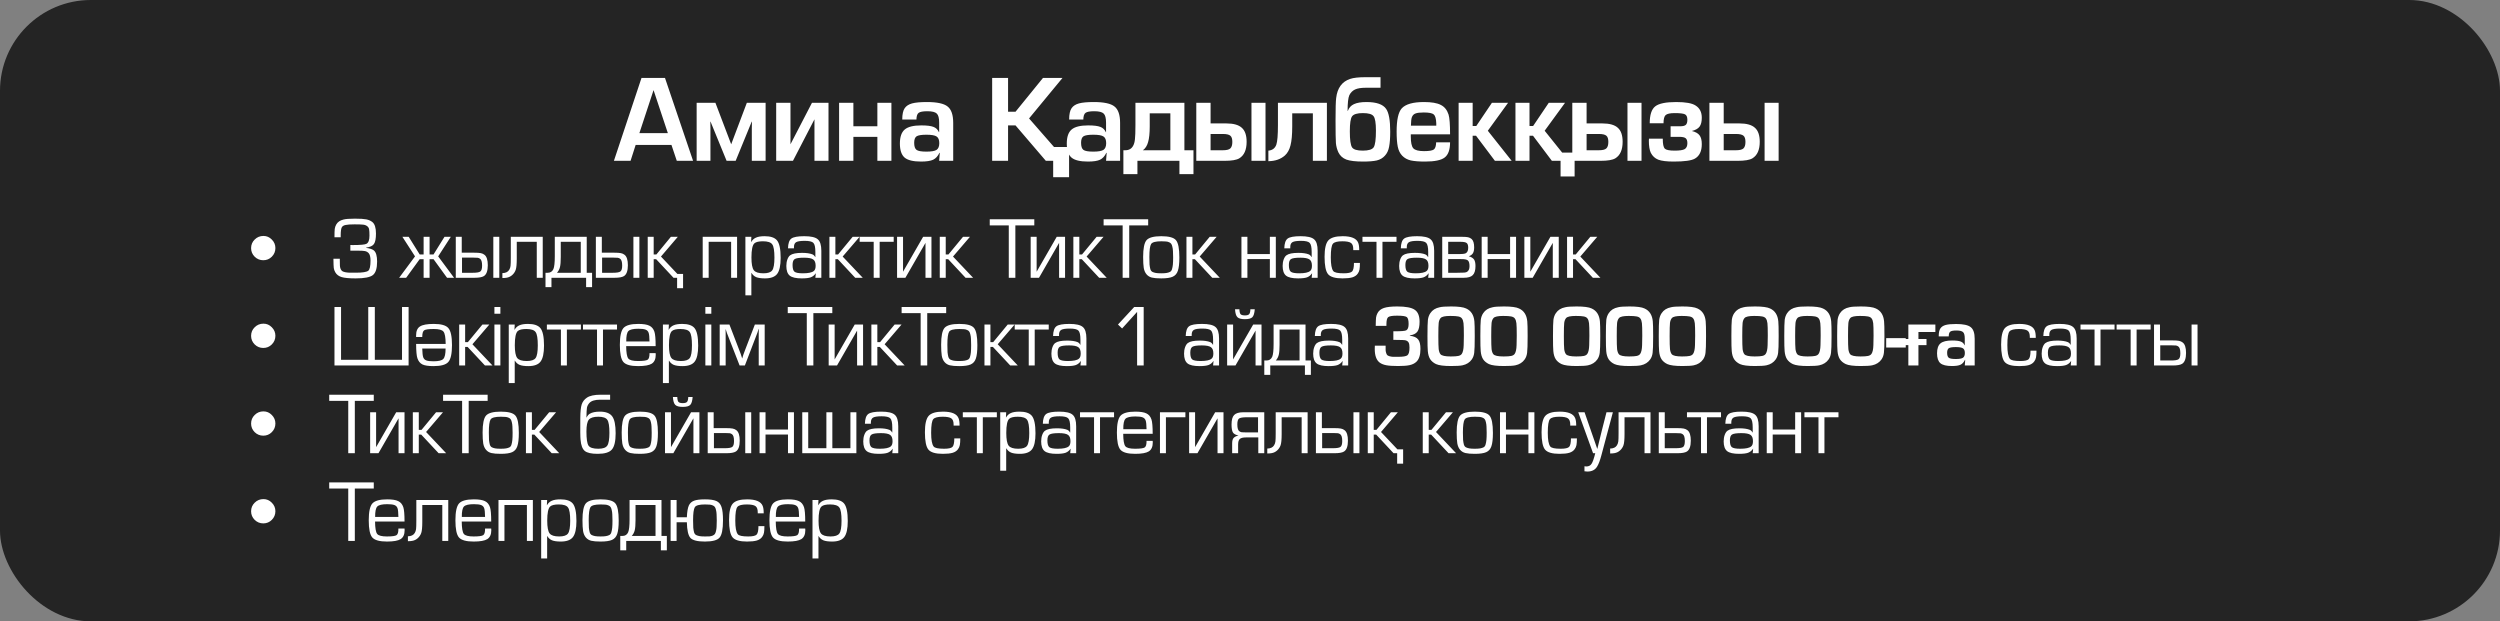
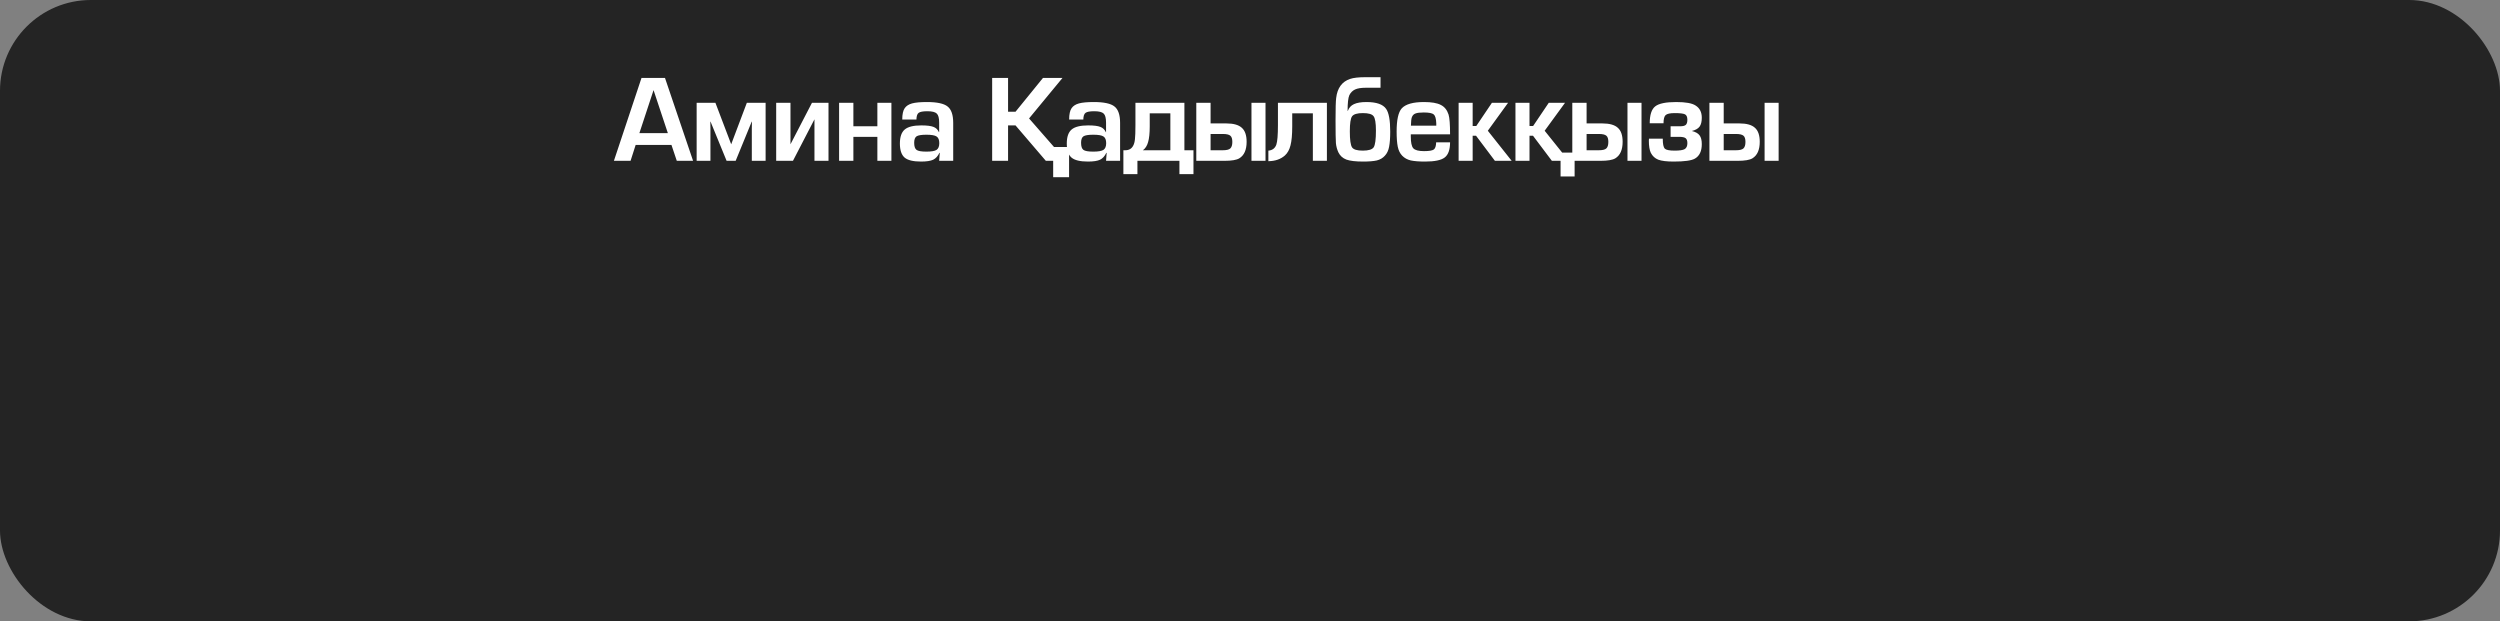
<svg xmlns="http://www.w3.org/2000/svg" width="342" height="85" viewBox="0 0 342 85" fill="none">
  <rect x="0" y="0" width="342" height="85" fill="#808080" stroke="none" />
  <rect width="342" height="85" rx="12.433" fill="black" fill-opacity="0.72" />
  <path d="M91.854 19.824H86.958L86.261 22H83.983L87.757 10.661H90.97L94.812 22H92.585L91.854 19.824ZM91.361 18.209L89.406 12.327L87.468 18.209H91.361ZM100.027 19.739L102.169 14.061H104.736V22H102.849V17.512C102.849 17.161 102.855 16.872 102.866 16.645H102.832L100.639 22H99.398L97.205 16.645H97.171C97.182 16.872 97.188 17.161 97.188 17.512V22H95.301V14.061H97.868L100.027 19.739ZM111.418 16.322L108.477 22H106.182V14.061H108.137V19.739L111.078 14.061H113.339V22H111.418V16.322ZM120.024 18.719H116.743V22H114.788V14.061H116.743V17.274H120.024V14.061H121.945V22H120.024V18.719ZM125.366 16.356H123.428C123.428 15.631 123.542 15.109 123.768 14.792C123.984 14.486 124.318 14.271 124.771 14.146C125.236 14.021 125.91 13.959 126.794 13.959C128.188 13.959 129.135 14.163 129.633 14.571C130.143 14.968 130.398 15.716 130.398 16.815V22H128.477L128.562 20.912H128.511C128.296 21.365 128.013 21.677 127.661 21.847C127.31 22.017 126.755 22.102 125.995 22.102C124.93 22.102 124.182 21.921 123.751 21.558C123.321 21.184 123.105 20.544 123.105 19.637C123.105 18.73 123.326 18.09 123.768 17.716C124.21 17.342 124.964 17.155 126.029 17.155C126.8 17.155 127.355 17.223 127.695 17.359C128.035 17.484 128.285 17.722 128.443 18.073H128.477V16.781C128.477 16.158 128.37 15.744 128.154 15.54C127.939 15.325 127.508 15.217 126.862 15.217C126.262 15.217 125.865 15.291 125.672 15.438C125.48 15.574 125.378 15.88 125.366 16.356ZM126.726 18.43C126.058 18.43 125.61 18.504 125.383 18.651C125.168 18.798 125.06 19.093 125.06 19.535C125.06 20.022 125.168 20.345 125.383 20.504C125.599 20.663 126.046 20.742 126.726 20.742C127.406 20.742 127.871 20.663 128.12 20.504C128.37 20.334 128.494 20.028 128.494 19.586C128.494 19.133 128.37 18.827 128.12 18.668C127.882 18.509 127.418 18.43 126.726 18.43ZM144.193 20.113H146.25V24.244H144.074V22H143.071L138.923 17.155H137.903V22H135.727V10.661H137.903V15.285H138.923L142.68 10.661H145.349L140.776 16.203L144.193 20.113ZM148.197 16.356H146.259C146.259 15.631 146.372 15.109 146.599 14.792C146.814 14.486 147.148 14.271 147.602 14.146C148.066 14.021 148.741 13.959 149.625 13.959C151.019 13.959 151.965 14.163 152.464 14.571C152.974 14.968 153.229 15.716 153.229 16.815V22H151.308L151.393 20.912H151.342C151.126 21.365 150.843 21.677 150.492 21.847C150.14 22.017 149.585 22.102 148.826 22.102C147.76 22.102 147.012 21.921 146.582 21.558C146.151 21.184 145.936 20.544 145.936 19.637C145.936 18.73 146.157 18.09 146.599 17.716C147.041 17.342 147.794 17.155 148.86 17.155C149.63 17.155 150.186 17.223 150.526 17.359C150.866 17.484 151.115 17.722 151.274 18.073H151.308V16.781C151.308 16.158 151.2 15.744 150.985 15.54C150.769 15.325 150.339 15.217 149.693 15.217C149.092 15.217 148.695 15.291 148.503 15.438C148.31 15.574 148.208 15.88 148.197 16.356ZM149.557 18.43C148.888 18.43 148.44 18.504 148.214 18.651C147.998 18.798 147.891 19.093 147.891 19.535C147.891 20.022 147.998 20.345 148.214 20.504C148.429 20.663 148.877 20.742 149.557 20.742C150.237 20.742 150.701 20.663 150.951 20.504C151.2 20.334 151.325 20.028 151.325 19.586C151.325 19.133 151.2 18.827 150.951 18.668C150.713 18.509 150.248 18.43 149.557 18.43ZM155.328 14.061H162.026V20.555H163.267V23.819H161.346V22H155.6V23.819H153.679V20.555H153.934C154.444 20.555 154.807 20.345 155.022 19.926C155.147 19.699 155.226 19.405 155.26 19.042C155.305 18.679 155.328 18.033 155.328 17.104V14.061ZM156.348 20.555H160.105V15.506H157.283V17.291C157.283 18.22 157.209 18.934 157.062 19.433C156.926 19.932 156.688 20.306 156.348 20.555ZM165.608 20.555H167.274C167.773 20.555 168.113 20.476 168.294 20.317C168.487 20.147 168.583 19.847 168.583 19.416C168.583 18.997 168.492 18.713 168.311 18.566C168.13 18.407 167.79 18.328 167.291 18.328H165.608V20.555ZM163.653 22V14.061H165.608V16.883H167.75C168.736 16.883 169.444 17.081 169.875 17.478C170.317 17.863 170.538 18.504 170.538 19.399C170.538 20.498 170.204 21.252 169.535 21.66C169.161 21.887 168.487 22 167.512 22H163.653ZM173.122 14.061V22H171.201V14.061H173.122ZM176.777 15.506V17.291C176.777 18.424 176.698 19.291 176.539 19.892C176.392 20.481 176.137 20.94 175.774 21.269C175.196 21.779 174.442 22.04 173.513 22.051V20.606C174.057 20.561 174.42 20.289 174.601 19.79C174.748 19.359 174.822 18.464 174.822 17.104V14.061H181.52V22H179.599V15.506H176.777ZM187.904 15.897C187.7 15.614 187.213 15.472 186.442 15.472C185.671 15.472 185.178 15.619 184.963 15.914C184.759 16.197 184.657 16.883 184.657 17.971C184.657 19.127 184.759 19.858 184.963 20.164C185.167 20.459 185.654 20.606 186.425 20.606C187.218 20.606 187.717 20.453 187.921 20.147C188.125 19.83 188.227 19.07 188.227 17.869C188.227 16.826 188.119 16.169 187.904 15.897ZM188.856 10.559V12.004H186.833C186.198 12.004 185.711 12.083 185.371 12.242C185.031 12.401 184.77 12.661 184.589 13.024C184.43 13.387 184.351 14.101 184.351 15.166H184.385C184.544 14.735 184.821 14.429 185.218 14.248C185.626 14.055 186.198 13.959 186.935 13.959C188.295 13.959 189.19 14.271 189.621 14.894C189.995 15.427 190.182 16.458 190.182 17.988C190.182 18.872 190.131 19.569 190.029 20.079C189.938 20.578 189.746 20.986 189.451 21.303C189.168 21.62 188.799 21.836 188.346 21.949C187.893 22.051 187.269 22.102 186.476 22.102C185.445 22.102 184.68 22.011 184.181 21.83C183.682 21.637 183.32 21.309 183.093 20.844C182.912 20.459 182.798 20.039 182.753 19.586C182.719 19.133 182.702 18.09 182.702 16.458C182.702 14.86 182.73 13.846 182.787 13.415C182.946 12.044 183.58 11.171 184.691 10.797C185.156 10.638 185.864 10.559 186.816 10.559H188.856ZM196.465 19.467H198.369C198.369 20.476 198.125 21.167 197.638 21.541C197.162 21.915 196.266 22.102 194.952 22.102C194.124 22.102 193.473 22.051 192.997 21.949C192.521 21.836 192.13 21.62 191.824 21.303C191.518 20.986 191.314 20.572 191.212 20.062C191.11 19.552 191.059 18.861 191.059 17.988C191.059 16.401 191.291 15.347 191.756 14.826C192.288 14.248 193.303 13.959 194.799 13.959C195.83 13.959 196.595 14.089 197.094 14.35C197.604 14.599 197.961 15.041 198.165 15.676C198.301 16.129 198.369 17.03 198.369 18.379H192.997V18.685C192.997 19.49 193.11 20.022 193.337 20.283C193.575 20.544 194.062 20.674 194.799 20.674C195.49 20.674 195.938 20.6 196.142 20.453C196.346 20.306 196.453 19.977 196.465 19.467ZM196.482 17.189V16.883C196.459 16.248 196.346 15.84 196.142 15.659C195.938 15.478 195.479 15.387 194.765 15.387C194.243 15.387 193.869 15.432 193.643 15.523C193.416 15.602 193.252 15.767 193.15 16.016C193.07 16.209 193.025 16.6 193.014 17.189H196.482ZM201.46 14.061V17.24H201.953L204.095 14.061H206.305L203.534 17.886L206.798 22H204.503L201.919 18.566H201.46V22H199.539V14.061H201.46ZM213.707 20.878H215.407V24.142H213.486V22H212.296L209.712 18.566H209.236V22H207.315V14.061H209.236V17.24H209.729L211.871 14.061H214.098L211.31 17.886L213.707 20.878ZM217.046 20.555H218.712C219.211 20.555 219.551 20.476 219.732 20.317C219.925 20.147 220.021 19.847 220.021 19.416C220.021 18.997 219.931 18.713 219.749 18.566C219.568 18.407 219.228 18.328 218.729 18.328H217.046V20.555ZM215.091 22V14.061H217.046V16.883H219.188C220.174 16.883 220.883 17.081 221.313 17.478C221.755 17.863 221.976 18.504 221.976 19.399C221.976 20.498 221.642 21.252 220.973 21.66C220.599 21.887 219.925 22 218.95 22H215.091ZM224.56 14.061V22H222.639V14.061H224.56ZM228.538 17.274H229.847C230.21 17.274 230.465 17.212 230.612 17.087C230.759 16.951 230.833 16.719 230.833 16.39C230.833 16.005 230.725 15.755 230.51 15.642C230.295 15.529 229.824 15.472 229.099 15.472C228.476 15.472 228.062 15.563 227.858 15.744C227.665 15.925 227.569 16.299 227.569 16.866H225.682C225.682 15.721 225.931 14.951 226.43 14.554C226.929 14.157 227.886 13.959 229.303 13.959C230.595 13.959 231.479 14.118 231.955 14.435C232.522 14.786 232.805 15.342 232.805 16.101C232.805 16.645 232.703 17.053 232.499 17.325C232.295 17.597 231.944 17.795 231.445 17.92C231.955 18.045 232.306 18.243 232.499 18.515C232.703 18.776 232.805 19.178 232.805 19.722C232.805 20.674 232.493 21.331 231.87 21.694C231.405 21.966 230.436 22.102 228.963 22.102C228.011 22.102 227.308 22.017 226.855 21.847C226.402 21.666 226.062 21.354 225.835 20.912C225.654 20.538 225.563 19.983 225.563 19.246C225.563 19.144 225.569 19.053 225.58 18.974H227.467C227.467 19.688 227.558 20.141 227.739 20.334C227.932 20.515 228.379 20.606 229.082 20.606C229.762 20.606 230.221 20.538 230.459 20.402C230.708 20.255 230.833 19.983 230.833 19.586C230.833 19.257 230.754 19.031 230.595 18.906C230.436 18.781 230.142 18.719 229.711 18.719H228.538V17.274ZM235.803 20.555H237.469C237.967 20.555 238.307 20.476 238.489 20.317C238.681 20.147 238.778 19.847 238.778 19.416C238.778 18.997 238.687 18.713 238.506 18.566C238.324 18.407 237.984 18.328 237.486 18.328H235.803V20.555ZM233.848 22V14.061H235.803V16.883H237.945C238.931 16.883 239.639 17.081 240.07 17.478C240.512 17.863 240.733 18.504 240.733 19.399C240.733 20.498 240.398 21.252 239.73 21.66C239.356 21.887 238.681 22 237.707 22H233.848ZM243.317 14.061V22H241.396V14.061H243.317Z" fill="white" />
-   <path d="M36.042 32.276C36.482 32.276 36.862 32.44 37.182 32.768C37.51 33.096 37.674 33.484 37.674 33.932C37.674 34.396 37.51 34.792 37.182 35.12C36.862 35.44 36.474 35.6 36.018 35.6C35.562 35.6 35.17 35.44 34.842 35.12C34.514 34.792 34.35 34.4 34.35 33.944C34.35 33.48 34.514 33.088 34.842 32.768C35.17 32.44 35.57 32.276 36.042 32.276ZM47.928 34.292V33.512C48.032 33.52 48.128 33.524 48.216 33.524C49.304 33.524 49.948 33.464 50.148 33.344C50.412 33.192 50.544 32.82 50.544 32.228C50.544 31.844 50.528 31.564 50.496 31.388C50.472 31.204 50.38 31.052 50.22 30.932C50.06 30.812 49.864 30.744 49.632 30.728C49.4 30.704 49.028 30.692 48.516 30.692C47.94 30.692 47.528 30.72 47.28 30.776C47.04 30.824 46.872 30.92 46.776 31.064C46.664 31.248 46.608 31.616 46.608 32.168V32.456H45.756C45.756 31.904 45.768 31.524 45.792 31.316C45.824 31.1 45.892 30.9 45.996 30.716C46.188 30.372 46.52 30.144 46.992 30.032C47.288 29.952 47.808 29.912 48.552 29.912C49.264 29.912 49.78 29.944 50.1 30.008C50.428 30.072 50.704 30.192 50.928 30.368C51.264 30.632 51.432 31.156 51.432 31.94C51.432 32.636 51.34 33.116 51.156 33.38C50.98 33.636 50.624 33.8 50.088 33.872V33.908C50.6 33.98 50.956 34.1 51.156 34.268C51.444 34.524 51.588 35.028 51.588 35.78C51.588 36.708 51.396 37.324 51.012 37.628C50.628 37.932 49.844 38.084 48.66 38.084C47.772 38.084 47.128 38.024 46.728 37.904C46.336 37.784 46.048 37.564 45.864 37.244C45.752 37.044 45.684 36.852 45.66 36.668C45.636 36.484 45.62 36.06 45.612 35.396H46.488V35.696C46.488 35.984 46.492 36.204 46.5 36.356C46.508 36.5 46.54 36.644 46.596 36.788C46.66 36.924 46.728 37.02 46.8 37.076C46.872 37.132 47.004 37.184 47.196 37.232C47.396 37.272 47.6 37.296 47.808 37.304C48.016 37.304 48.316 37.304 48.708 37.304C49.588 37.304 50.144 37.216 50.376 37.04C50.584 36.872 50.688 36.408 50.688 35.648C50.688 35.144 50.596 34.796 50.412 34.604C50.292 34.476 50.14 34.392 49.956 34.352C49.78 34.312 49.472 34.292 49.032 34.292H48.276H47.928ZM57.951 38V35.456H57.411L55.563 38H54.603L56.775 35.072L55.047 32.396H55.911L57.411 34.808H57.951V32.396H58.767V34.808H59.307L60.807 32.396H61.671L59.943 35.072L62.115 38H61.155L59.307 35.456H58.767V38H57.951ZM63.203 37.316H64.667C65.211 37.316 65.559 37.256 65.711 37.136C65.871 37.016 65.951 36.748 65.951 36.332C65.951 35.82 65.851 35.504 65.651 35.384C65.555 35.32 65.455 35.28 65.351 35.264C65.247 35.248 65.027 35.24 64.691 35.24H63.203V37.316ZM62.351 38V32.396H63.167V34.568H64.859C65.267 34.568 65.571 34.588 65.771 34.628C65.971 34.668 66.139 34.744 66.275 34.856C66.579 35.088 66.731 35.564 66.731 36.284C66.731 37.052 66.551 37.548 66.191 37.772C65.943 37.924 65.515 38 64.907 38H62.351ZM68.303 32.396V38H67.487V32.396H68.303ZM69.878 32.396H74.246V38H73.43V33.08H70.694V35.36C70.694 36.12 70.646 36.636 70.55 36.908C70.454 37.188 70.294 37.428 70.07 37.628C69.854 37.82 69.606 37.94 69.326 37.988C69.166 38.02 68.966 38.036 68.726 38.036V37.364C69.174 37.356 69.486 37.204 69.662 36.908C69.758 36.748 69.818 36.572 69.842 36.38C69.866 36.188 69.878 35.812 69.878 35.252V32.396ZM75.896 32.396H80.264V37.316H80.996V39.284H80.18V38H75.44V39.284H74.624V37.316H74.924C75.292 37.316 75.552 37.148 75.704 36.812C75.832 36.516 75.896 35.928 75.896 35.048V32.396ZM76.196 37.316H79.448V33.08H76.712V35.156C76.712 35.78 76.676 36.24 76.604 36.536C76.532 36.832 76.396 37.092 76.196 37.316ZM82.366 37.316H83.83C84.374 37.316 84.722 37.256 84.874 37.136C85.034 37.016 85.114 36.748 85.114 36.332C85.114 35.82 85.014 35.504 84.814 35.384C84.718 35.32 84.618 35.28 84.514 35.264C84.41 35.248 84.19 35.24 83.854 35.24H82.366V37.316ZM81.514 38V32.396H82.33V34.568H84.022C84.43 34.568 84.734 34.588 84.934 34.628C85.134 34.668 85.302 34.744 85.438 34.856C85.742 35.088 85.894 35.564 85.894 36.284C85.894 37.052 85.714 37.548 85.354 37.772C85.106 37.924 84.678 38 84.07 38H81.514ZM87.466 32.396V38H86.65V32.396H87.466ZM92.664 37.472H93.444V39.428H92.628V38H92.136L89.76 35.456H89.424V38H88.608V32.396H89.424V34.808H89.796L91.776 32.396H92.724L90.42 35.096L92.664 37.472ZM96.129 32.396H100.833V38H100.017V33.08H96.945V38H96.129V32.396ZM101.97 32.396H102.786L102.75 33.104L102.762 33.116C102.922 32.828 103.142 32.624 103.422 32.504C103.702 32.376 104.098 32.312 104.61 32.312C105.402 32.312 105.958 32.496 106.278 32.864C106.622 33.264 106.794 34.068 106.794 35.276C106.794 36.324 106.634 37.056 106.314 37.472C106.002 37.88 105.446 38.084 104.646 38.084C104.134 38.084 103.738 38.028 103.458 37.916C103.186 37.804 102.97 37.612 102.81 37.34H102.786V40.4H101.97V32.396ZM104.37 33.008C103.802 33.008 103.414 33.1 103.206 33.284C102.934 33.524 102.798 34.172 102.798 35.228C102.798 36.1 102.906 36.68 103.122 36.968C103.338 37.248 103.774 37.388 104.43 37.388C105.046 37.388 105.45 37.252 105.642 36.98C105.842 36.7 105.942 36.12 105.942 35.24C105.942 34.304 105.842 33.7 105.642 33.428C105.45 33.148 105.026 33.008 104.37 33.008ZM108.615 33.968H107.799C107.815 33.296 107.967 32.852 108.255 32.636C108.543 32.42 109.135 32.312 110.031 32.312C110.935 32.312 111.547 32.452 111.867 32.732C112.195 33.004 112.359 33.528 112.359 34.304V38H111.543L111.603 37.4L111.591 37.388C111.415 37.652 111.187 37.836 110.907 37.94C110.635 38.036 110.227 38.084 109.683 38.084C108.899 38.084 108.351 37.96 108.039 37.712C107.727 37.456 107.571 37.012 107.571 36.38C107.571 36.052 107.619 35.756 107.715 35.492C107.811 35.228 107.935 35.04 108.087 34.928C108.383 34.704 108.927 34.592 109.719 34.592C110.319 34.592 110.791 34.66 111.135 34.796C111.295 34.86 111.423 34.984 111.519 35.168L111.543 35.156V34.484C111.543 33.828 111.451 33.408 111.267 33.224C111.091 33.04 110.695 32.948 110.079 32.948C109.511 32.948 109.123 33.008 108.915 33.128C108.715 33.248 108.615 33.468 108.615 33.788V33.968ZM109.995 35.252C109.339 35.252 108.911 35.316 108.711 35.444C108.519 35.564 108.423 35.832 108.423 36.248C108.423 36.72 108.511 37.028 108.687 37.172C108.871 37.316 109.255 37.388 109.839 37.388C110.591 37.388 111.091 37.28 111.339 37.064C111.499 36.936 111.579 36.7 111.579 36.356C111.579 35.932 111.467 35.644 111.243 35.492C111.019 35.332 110.603 35.252 109.995 35.252ZM114.28 32.396V34.808H114.652L116.644 32.396H117.592L115.276 35.096L118.024 38H116.992L114.616 35.456H114.28V38H113.464V32.396H114.28ZM120.337 33.08V38H119.521V33.08H117.601V32.396H122.257V33.08H120.337ZM126.607 33.224L123.859 38H122.719V32.396H123.535V37.172L126.283 32.396H127.423V38H126.607V33.224ZM129.376 32.396V34.808H129.748L131.74 32.396H132.688L130.372 35.096L133.12 38H132.088L129.712 35.456H129.376V38H128.56V32.396H129.376ZM138.901 30.836V38H138.001V30.836H135.397V29.996H141.493V30.836H138.901ZM144.884 33.224L142.136 38H140.996V32.396H141.812V37.172L144.56 32.396H145.7V38H144.884V33.224ZM147.652 32.396V34.808H148.024L150.016 32.396H150.964L148.648 35.096L151.396 38H150.364L147.988 35.456H147.652V38H146.836V32.396H147.652ZM154.478 30.836V38H153.578V30.836H150.974V29.996H157.07V30.836H154.478ZM158.865 32.312C159.897 32.312 160.565 32.492 160.869 32.852C161.181 33.212 161.337 34 161.337 35.216C161.337 36.04 161.269 36.648 161.133 37.04C161.005 37.432 160.769 37.704 160.425 37.856C160.089 38.008 159.565 38.084 158.853 38.084C158.309 38.084 157.885 38.048 157.581 37.976C157.285 37.904 157.041 37.756 156.849 37.532C156.657 37.308 156.529 37.016 156.465 36.656C156.409 36.296 156.381 35.796 156.381 35.156C156.381 33.98 156.537 33.212 156.849 32.852C157.169 32.492 157.841 32.312 158.865 32.312ZM158.865 33.008C158.097 33.008 157.633 33.132 157.473 33.38C157.313 33.644 157.233 34.24 157.233 35.168C157.233 35.608 157.241 35.948 157.257 36.188C157.281 36.42 157.317 36.628 157.365 36.812C157.421 36.996 157.517 37.124 157.653 37.196C157.789 37.26 157.941 37.308 158.109 37.34C158.285 37.372 158.533 37.388 158.853 37.388C159.173 37.388 159.421 37.372 159.597 37.34C159.773 37.308 159.925 37.26 160.053 37.196C160.189 37.124 160.281 37 160.329 36.824C160.385 36.64 160.425 36.432 160.449 36.2C160.473 35.96 160.485 35.628 160.485 35.204C160.485 34.844 160.477 34.56 160.461 34.352C160.453 34.136 160.425 33.936 160.377 33.752C160.337 33.568 160.285 33.436 160.221 33.356C160.165 33.268 160.069 33.196 159.933 33.14C159.797 33.076 159.649 33.04 159.489 33.032C159.337 33.016 159.129 33.008 158.865 33.008ZM163.123 32.396V34.808H163.495L165.487 32.396H166.435L164.119 35.096L166.867 38H165.835L163.459 35.456H163.123V38H162.307V32.396H163.123ZM170.645 34.76H173.717V32.396H174.533V38H173.717V35.444H170.645V38H169.829V32.396H170.645V34.76ZM176.509 33.968H175.693C175.709 33.296 175.861 32.852 176.149 32.636C176.437 32.42 177.029 32.312 177.925 32.312C178.829 32.312 179.441 32.452 179.761 32.732C180.089 33.004 180.253 33.528 180.253 34.304V38H179.437L179.497 37.4L179.485 37.388C179.309 37.652 179.081 37.836 178.801 37.94C178.529 38.036 178.121 38.084 177.577 38.084C176.793 38.084 176.245 37.96 175.933 37.712C175.621 37.456 175.465 37.012 175.465 36.38C175.465 36.052 175.513 35.756 175.609 35.492C175.705 35.228 175.829 35.04 175.981 34.928C176.277 34.704 176.821 34.592 177.613 34.592C178.213 34.592 178.685 34.66 179.029 34.796C179.189 34.86 179.317 34.984 179.413 35.168L179.437 35.156V34.484C179.437 33.828 179.345 33.408 179.161 33.224C178.985 33.04 178.589 32.948 177.973 32.948C177.405 32.948 177.017 33.008 176.809 33.128C176.609 33.248 176.509 33.468 176.509 33.788V33.968ZM177.889 35.252C177.233 35.252 176.805 35.316 176.605 35.444C176.413 35.564 176.317 35.832 176.317 36.248C176.317 36.72 176.405 37.028 176.581 37.172C176.765 37.316 177.149 37.388 177.733 37.388C178.485 37.388 178.985 37.28 179.233 37.064C179.393 36.936 179.473 36.7 179.473 36.356C179.473 35.932 179.361 35.644 179.137 35.492C178.913 35.332 178.497 35.252 177.889 35.252ZM185.221 35.972H186.037C186.037 36.372 186.017 36.676 185.977 36.884C185.937 37.092 185.857 37.276 185.737 37.436C185.577 37.668 185.333 37.836 185.005 37.94C184.685 38.036 184.237 38.084 183.661 38.084C182.661 38.084 182.001 37.892 181.681 37.508C181.361 37.124 181.201 36.332 181.201 35.132C181.201 34.028 181.369 33.284 181.705 32.9C182.049 32.508 182.705 32.312 183.673 32.312C184.849 32.312 185.557 32.608 185.797 33.2C185.893 33.424 185.941 33.764 185.941 34.22H185.125V34.076C185.125 33.66 185.021 33.38 184.813 33.236C184.605 33.084 184.209 33.008 183.625 33.008C182.969 33.008 182.545 33.116 182.353 33.332C182.153 33.556 182.053 34.184 182.053 35.216C182.053 36.16 182.165 36.78 182.389 37.076C182.541 37.284 183.017 37.388 183.817 37.388C184.417 37.388 184.801 37.304 184.969 37.136C185.137 36.96 185.221 36.572 185.221 35.972ZM189.121 33.08V38H188.305V33.08H186.385V32.396H191.041V33.08H189.121ZM192.449 33.968H191.633C191.649 33.296 191.801 32.852 192.089 32.636C192.377 32.42 192.969 32.312 193.865 32.312C194.769 32.312 195.381 32.452 195.701 32.732C196.029 33.004 196.193 33.528 196.193 34.304V38H195.377L195.437 37.4L195.425 37.388C195.249 37.652 195.021 37.836 194.741 37.94C194.469 38.036 194.061 38.084 193.517 38.084C192.733 38.084 192.185 37.96 191.873 37.712C191.561 37.456 191.405 37.012 191.405 36.38C191.405 36.052 191.453 35.756 191.549 35.492C191.645 35.228 191.769 35.04 191.921 34.928C192.217 34.704 192.761 34.592 193.553 34.592C194.153 34.592 194.625 34.66 194.969 34.796C195.129 34.86 195.257 34.984 195.353 35.168L195.377 35.156V34.484C195.377 33.828 195.285 33.408 195.101 33.224C194.925 33.04 194.529 32.948 193.913 32.948C193.345 32.948 192.957 33.008 192.749 33.128C192.549 33.248 192.449 33.468 192.449 33.788V33.968ZM193.829 35.252C193.173 35.252 192.745 35.316 192.545 35.444C192.353 35.564 192.257 35.832 192.257 36.248C192.257 36.72 192.345 37.028 192.521 37.172C192.705 37.316 193.089 37.388 193.673 37.388C194.425 37.388 194.925 37.28 195.173 37.064C195.333 36.936 195.413 36.7 195.413 36.356C195.413 35.932 195.301 35.644 195.077 35.492C194.853 35.332 194.437 35.252 193.829 35.252ZM197.297 38V32.396H199.997C200.389 32.396 200.669 32.416 200.837 32.456C201.013 32.496 201.173 32.576 201.317 32.696C201.549 32.904 201.665 33.284 201.665 33.836C201.665 34.188 201.609 34.456 201.497 34.64C201.385 34.824 201.201 34.96 200.945 35.048V35.06C201.289 35.164 201.525 35.312 201.653 35.504C201.781 35.696 201.845 35.996 201.845 36.404C201.845 36.98 201.721 37.392 201.473 37.64C201.233 37.88 200.829 38 200.261 38H197.297ZM198.113 34.76H199.625C200.041 34.76 200.333 34.724 200.501 34.652C200.733 34.532 200.849 34.28 200.849 33.896C200.849 33.568 200.781 33.352 200.645 33.248C200.509 33.136 200.229 33.08 199.805 33.08H198.113V34.76ZM198.113 37.316H199.313C199.865 37.308 200.193 37.3 200.297 37.292C200.409 37.284 200.521 37.26 200.633 37.22C200.897 37.092 201.029 36.824 201.029 36.416C201.029 36.016 200.953 35.752 200.801 35.624C200.649 35.496 200.333 35.436 199.853 35.444H199.709H198.113V37.316ZM203.509 34.76H206.581V32.396H207.397V38H206.581V35.444H203.509V38H202.693V32.396H203.509V34.76ZM212.421 33.224L209.673 38H208.533V32.396H209.349V37.172L212.097 32.396H213.237V38H212.421V33.224ZM215.19 32.396V34.808H215.562L217.554 32.396H218.502L216.186 35.096L218.934 38H217.902L215.526 35.456H215.19V38H214.374V32.396H215.19ZM36.042 44.276C36.482 44.276 36.862 44.44 37.182 44.768C37.51 45.096 37.674 45.484 37.674 45.932C37.674 46.396 37.51 46.792 37.182 47.12C36.862 47.44 36.474 47.6 36.018 47.6C35.562 47.6 35.17 47.44 34.842 47.12C34.514 46.792 34.35 46.4 34.35 45.944C34.35 45.48 34.514 45.088 34.842 44.768C35.17 44.44 35.57 44.276 36.042 44.276ZM55.896 50H45.756V41.996H46.656V49.22H50.376V41.996H51.276V49.22H54.996V41.996H55.896V50ZM57.764 46.1H56.924V45.872C56.924 45.288 57.1 44.884 57.452 44.66C57.812 44.428 58.44 44.312 59.336 44.312C60.352 44.312 61.02 44.504 61.34 44.888C61.668 45.264 61.832 46.04 61.832 47.216C61.832 48.376 61.664 49.144 61.328 49.52C61 49.896 60.328 50.084 59.312 50.084C58.616 50.084 58.108 50.008 57.788 49.856C57.468 49.696 57.24 49.416 57.104 49.016C56.992 48.712 56.932 48.056 56.924 47.048H60.968C60.96 46.16 60.86 45.6 60.668 45.368C60.484 45.128 60.04 45.008 59.336 45.008C58.64 45.008 58.204 45.068 58.028 45.188C57.852 45.308 57.764 45.612 57.764 46.1ZM60.956 47.684H57.764C57.78 48.276 57.824 48.672 57.896 48.872C57.968 49.08 58.108 49.224 58.316 49.304C58.524 49.384 58.852 49.424 59.3 49.424C59.996 49.424 60.444 49.316 60.644 49.1C60.852 48.884 60.956 48.412 60.956 47.684ZM63.631 44.396V46.808H64.003L65.995 44.396H66.943L64.627 47.096L67.375 50H66.343L63.967 47.456H63.631V50H62.815V44.396H63.631ZM68.452 41.996V42.92H67.636V41.996H68.452ZM68.452 44.396V50H67.636V44.396H68.452ZM69.598 44.396H70.414L70.378 45.104L70.39 45.116C70.55 44.828 70.77 44.624 71.05 44.504C71.33 44.376 71.726 44.312 72.238 44.312C73.03 44.312 73.586 44.496 73.906 44.864C74.25 45.264 74.422 46.068 74.422 47.276C74.422 48.324 74.262 49.056 73.942 49.472C73.63 49.88 73.074 50.084 72.274 50.084C71.762 50.084 71.366 50.028 71.086 49.916C70.814 49.804 70.598 49.612 70.438 49.34H70.414V52.4H69.598V44.396ZM71.998 45.008C71.43 45.008 71.042 45.1 70.834 45.284C70.562 45.524 70.426 46.172 70.426 47.228C70.426 48.1 70.534 48.68 70.75 48.968C70.966 49.248 71.402 49.388 72.058 49.388C72.674 49.388 73.078 49.252 73.27 48.98C73.47 48.7 73.57 48.12 73.57 47.24C73.57 46.304 73.47 45.7 73.27 45.428C73.078 45.148 72.654 45.008 71.998 45.008ZM77.549 45.08V50H76.733V45.08H74.813V44.396H79.469V45.08H77.549ZM82.488 45.08V50H81.672V45.08H79.752V44.396H84.408V45.08H82.488ZM88.852 48.308H89.692C89.7 48.372 89.704 48.448 89.704 48.536C89.704 49.112 89.524 49.516 89.164 49.748C88.812 49.972 88.188 50.084 87.292 50.084C86.276 50.084 85.604 49.896 85.276 49.52C84.956 49.144 84.796 48.364 84.796 47.18C84.796 46.02 84.96 45.252 85.288 44.876C85.624 44.5 86.3 44.312 87.316 44.312C88.004 44.312 88.508 44.392 88.828 44.552C89.156 44.704 89.388 44.98 89.524 45.38C89.636 45.716 89.692 46.372 89.692 47.348H85.66C85.668 48.236 85.764 48.8 85.948 49.04C86.132 49.272 86.576 49.388 87.28 49.388C87.984 49.388 88.424 49.328 88.6 49.208C88.776 49.088 88.86 48.788 88.852 48.308ZM85.672 46.712H88.852C88.844 46.12 88.804 45.724 88.732 45.524C88.66 45.316 88.52 45.172 88.312 45.092C88.104 45.012 87.776 44.972 87.328 44.972C86.624 44.972 86.168 45.08 85.96 45.296C85.76 45.512 85.664 45.984 85.672 46.712ZM90.687 44.396H91.503L91.467 45.104L91.479 45.116C91.639 44.828 91.859 44.624 92.139 44.504C92.419 44.376 92.815 44.312 93.327 44.312C94.119 44.312 94.675 44.496 94.995 44.864C95.339 45.264 95.511 46.068 95.511 47.276C95.511 48.324 95.351 49.056 95.031 49.472C94.719 49.88 94.163 50.084 93.363 50.084C92.851 50.084 92.455 50.028 92.175 49.916C91.903 49.804 91.687 49.612 91.527 49.34H91.503V52.4H90.687V44.396ZM93.087 45.008C92.519 45.008 92.131 45.1 91.923 45.284C91.651 45.524 91.515 46.172 91.515 47.228C91.515 48.1 91.623 48.68 91.839 48.968C92.055 49.248 92.491 49.388 93.147 49.388C93.763 49.388 94.167 49.252 94.359 48.98C94.559 48.7 94.659 48.12 94.659 47.24C94.659 46.304 94.559 45.7 94.359 45.428C94.167 45.148 93.743 45.008 93.087 45.008ZM97.309 41.996V42.92H96.493V41.996H97.309ZM97.309 44.396V50H96.493V44.396H97.309ZM103.794 50V45.668C103.794 45.412 103.798 45.188 103.806 44.996H103.782C103.726 45.188 103.67 45.36 103.614 45.512L101.898 50H101.178L99.45 45.572C99.386 45.404 99.33 45.232 99.282 45.056H99.258C99.266 45.256 99.27 45.46 99.27 45.668V50H98.454V44.396H99.786L101.118 47.864C101.262 48.208 101.398 48.596 101.526 49.028H101.538C101.61 48.74 101.742 48.352 101.934 47.864L103.266 44.396H104.61V50H103.794ZM111.268 42.836V50H110.368V42.836H107.764V41.996H113.86V42.836H111.268ZM117.251 45.224L114.503 50H113.363V44.396H114.179V49.172L116.927 44.396H118.067V50H117.251V45.224ZM120.02 44.396V46.808H120.392L122.384 44.396H123.332L121.016 47.096L123.764 50H122.732L120.356 47.456H120.02V50H119.204V44.396H120.02ZM126.845 42.836V50H125.945V42.836H123.341V41.996H129.437V42.836H126.845ZM131.232 44.312C132.264 44.312 132.932 44.492 133.236 44.852C133.548 45.212 133.704 46 133.704 47.216C133.704 48.04 133.636 48.648 133.5 49.04C133.372 49.432 133.136 49.704 132.792 49.856C132.456 50.008 131.932 50.084 131.22 50.084C130.676 50.084 130.252 50.048 129.948 49.976C129.652 49.904 129.408 49.756 129.216 49.532C129.024 49.308 128.896 49.016 128.832 48.656C128.776 48.296 128.748 47.796 128.748 47.156C128.748 45.98 128.904 45.212 129.216 44.852C129.536 44.492 130.208 44.312 131.232 44.312ZM131.232 45.008C130.464 45.008 130 45.132 129.84 45.38C129.68 45.644 129.6 46.24 129.6 47.168C129.6 47.608 129.608 47.948 129.624 48.188C129.648 48.42 129.684 48.628 129.732 48.812C129.788 48.996 129.884 49.124 130.02 49.196C130.156 49.26 130.308 49.308 130.476 49.34C130.652 49.372 130.9 49.388 131.22 49.388C131.54 49.388 131.788 49.372 131.964 49.34C132.14 49.308 132.292 49.26 132.42 49.196C132.556 49.124 132.648 49 132.696 48.824C132.752 48.64 132.792 48.432 132.816 48.2C132.84 47.96 132.852 47.628 132.852 47.204C132.852 46.844 132.844 46.56 132.828 46.352C132.82 46.136 132.792 45.936 132.744 45.752C132.704 45.568 132.652 45.436 132.588 45.356C132.532 45.268 132.436 45.196 132.3 45.14C132.164 45.076 132.016 45.04 131.856 45.032C131.704 45.016 131.496 45.008 131.232 45.008ZM135.491 44.396V46.808H135.863L137.855 44.396H138.803L136.487 47.096L139.235 50H138.203L135.827 47.456H135.491V50H134.675V44.396H135.491ZM141.548 45.08V50H140.732V45.08H138.812V44.396H143.468V45.08H141.548ZM144.876 45.968H144.06C144.076 45.296 144.228 44.852 144.516 44.636C144.804 44.42 145.396 44.312 146.292 44.312C147.196 44.312 147.808 44.452 148.128 44.732C148.456 45.004 148.62 45.528 148.62 46.304V50H147.804L147.864 49.4L147.852 49.388C147.676 49.652 147.448 49.836 147.168 49.94C146.896 50.036 146.488 50.084 145.944 50.084C145.16 50.084 144.612 49.96 144.3 49.712C143.988 49.456 143.832 49.012 143.832 48.38C143.832 48.052 143.88 47.756 143.976 47.492C144.072 47.228 144.196 47.04 144.348 46.928C144.644 46.704 145.188 46.592 145.98 46.592C146.58 46.592 147.052 46.66 147.396 46.796C147.556 46.86 147.684 46.984 147.78 47.168L147.804 47.156V46.484C147.804 45.828 147.712 45.408 147.528 45.224C147.352 45.04 146.956 44.948 146.34 44.948C145.772 44.948 145.384 45.008 145.176 45.128C144.976 45.248 144.876 45.468 144.876 45.788V45.968ZM146.256 47.252C145.6 47.252 145.172 47.316 144.972 47.444C144.78 47.564 144.684 47.832 144.684 48.248C144.684 48.72 144.772 49.028 144.948 49.172C145.132 49.316 145.516 49.388 146.1 49.388C146.852 49.388 147.352 49.28 147.6 49.064C147.76 48.936 147.84 48.7 147.84 48.356C147.84 47.932 147.728 47.644 147.504 47.492C147.28 47.332 146.864 47.252 146.256 47.252ZM156.456 41.996V50H155.556V42.668L153.504 44.936L152.94 44.396L155.16 41.996H156.456ZM163.023 45.968H162.207C162.223 45.296 162.375 44.852 162.663 44.636C162.951 44.42 163.543 44.312 164.439 44.312C165.343 44.312 165.955 44.452 166.275 44.732C166.603 45.004 166.767 45.528 166.767 46.304V50H165.951L166.011 49.4L165.999 49.388C165.823 49.652 165.595 49.836 165.315 49.94C165.043 50.036 164.635 50.084 164.091 50.084C163.307 50.084 162.759 49.96 162.447 49.712C162.135 49.456 161.979 49.012 161.979 48.38C161.979 48.052 162.027 47.756 162.123 47.492C162.219 47.228 162.343 47.04 162.495 46.928C162.791 46.704 163.335 46.592 164.127 46.592C164.727 46.592 165.199 46.66 165.543 46.796C165.703 46.86 165.831 46.984 165.927 47.168L165.951 47.156V46.484C165.951 45.828 165.859 45.408 165.675 45.224C165.499 45.04 165.103 44.948 164.487 44.948C163.919 44.948 163.531 45.008 163.323 45.128C163.123 45.248 163.023 45.468 163.023 45.788V45.968ZM164.403 47.252C163.747 47.252 163.319 47.316 163.119 47.444C162.927 47.564 162.831 47.832 162.831 48.248C162.831 48.72 162.919 49.028 163.095 49.172C163.279 49.316 163.663 49.388 164.247 49.388C164.999 49.388 165.499 49.28 165.747 49.064C165.907 48.936 165.987 48.7 165.987 48.356C165.987 47.932 165.875 47.644 165.651 47.492C165.427 47.332 165.011 47.252 164.403 47.252ZM171.76 45.224L169.012 50H167.872V44.396H168.688V49.172L171.436 44.396H172.576V50H171.76V45.224ZM168.952 42.308H169.552C169.56 42.636 169.612 42.86 169.708 42.98C169.812 43.092 170.012 43.148 170.308 43.148C170.588 43.148 170.78 43.092 170.884 42.98C170.988 42.86 171.044 42.636 171.052 42.308H171.652C171.612 42.852 171.5 43.216 171.316 43.4C171.132 43.576 170.792 43.664 170.296 43.664C169.8 43.664 169.46 43.572 169.276 43.388C169.092 43.204 168.984 42.844 168.952 42.308ZM174.228 44.396H178.596V49.316H179.328V51.284H178.512V50H173.772V51.284H172.956V49.316H173.256C173.624 49.316 173.884 49.148 174.036 48.812C174.164 48.516 174.228 47.928 174.228 47.048V44.396ZM174.528 49.316H177.78V45.08H175.044V47.156C175.044 47.78 175.008 48.24 174.936 48.536C174.864 48.832 174.728 49.092 174.528 49.316ZM180.686 45.968H179.87C179.886 45.296 180.038 44.852 180.326 44.636C180.614 44.42 181.206 44.312 182.102 44.312C183.006 44.312 183.618 44.452 183.938 44.732C184.266 45.004 184.43 45.528 184.43 46.304V50H183.614L183.674 49.4L183.662 49.388C183.486 49.652 183.258 49.836 182.978 49.94C182.706 50.036 182.298 50.084 181.754 50.084C180.97 50.084 180.422 49.96 180.11 49.712C179.798 49.456 179.642 49.012 179.642 48.38C179.642 48.052 179.69 47.756 179.786 47.492C179.882 47.228 180.006 47.04 180.158 46.928C180.454 46.704 180.998 46.592 181.79 46.592C182.39 46.592 182.862 46.66 183.206 46.796C183.366 46.86 183.494 46.984 183.59 47.168L183.614 47.156V46.484C183.614 45.828 183.522 45.408 183.338 45.224C183.162 45.04 182.766 44.948 182.15 44.948C181.582 44.948 181.194 45.008 180.986 45.128C180.786 45.248 180.686 45.468 180.686 45.788V45.968ZM182.066 47.252C181.41 47.252 180.982 47.316 180.782 47.444C180.59 47.564 180.494 47.832 180.494 48.248C180.494 48.72 180.582 49.028 180.758 49.172C180.942 49.316 181.326 49.388 181.91 49.388C182.662 49.388 183.162 49.28 183.41 49.064C183.57 48.936 183.65 48.7 183.65 48.356C183.65 47.932 183.538 47.644 183.314 47.492C183.09 47.332 182.674 47.252 182.066 47.252ZM190.61 46.496V45.32H190.85C191.698 45.32 192.206 45.276 192.374 45.188C192.59 45.068 192.698 44.784 192.698 44.336C192.698 43.816 192.614 43.496 192.446 43.376C192.278 43.248 191.838 43.184 191.126 43.184C190.478 43.184 190.07 43.252 189.902 43.388C189.742 43.516 189.662 43.844 189.662 44.372V44.576H188.198C188.206 44.016 188.222 43.632 188.246 43.424C188.278 43.216 188.346 43.016 188.45 42.824C188.626 42.496 188.918 42.264 189.326 42.128C189.734 41.992 190.342 41.924 191.15 41.924C192.31 41.924 193.106 42.076 193.538 42.38C193.978 42.676 194.198 43.224 194.198 44.024C194.198 44.64 194.098 45.088 193.898 45.368C193.698 45.64 193.354 45.812 192.866 45.884V45.932C193.41 45.996 193.786 46.16 193.994 46.424C194.21 46.68 194.318 47.116 194.318 47.732C194.318 48.58 194.122 49.176 193.73 49.52C193.498 49.728 193.198 49.872 192.83 49.952C192.47 50.032 191.95 50.072 191.27 50.072C190.558 50.072 190.014 50.036 189.638 49.964C189.262 49.892 188.958 49.768 188.726 49.592C188.286 49.248 188.066 48.632 188.066 47.744C188.066 47.568 188.07 47.416 188.078 47.288H189.554C189.554 47.56 189.554 47.768 189.554 47.912C189.562 48.048 189.59 48.184 189.638 48.32C189.686 48.456 189.738 48.548 189.794 48.596C189.85 48.644 189.954 48.692 190.106 48.74C190.258 48.78 190.41 48.804 190.562 48.812C190.722 48.812 190.958 48.812 191.27 48.812C191.942 48.812 192.366 48.74 192.542 48.596C192.726 48.444 192.818 48.092 192.818 47.54C192.818 47.244 192.782 47.024 192.71 46.88C192.638 46.736 192.51 46.632 192.326 46.568C192.19 46.52 191.706 46.496 190.874 46.496H190.61ZM198.505 41.924C199.505 41.924 200.193 42.016 200.569 42.2C201.241 42.504 201.617 43.092 201.697 43.964C201.729 44.26 201.745 44.936 201.745 45.992C201.745 47.16 201.721 47.916 201.673 48.26C201.633 48.604 201.525 48.904 201.349 49.16C201.053 49.584 200.625 49.856 200.065 49.976C199.761 50.04 199.237 50.072 198.493 50.072C197.517 50.072 196.837 49.984 196.453 49.808C196.101 49.64 195.833 49.416 195.649 49.136C195.473 48.856 195.365 48.488 195.325 48.032C195.293 47.736 195.277 47.052 195.277 45.98C195.277 44.844 195.297 44.1 195.337 43.748C195.385 43.396 195.497 43.092 195.673 42.836C195.953 42.412 196.381 42.144 196.957 42.032C197.229 41.96 197.745 41.924 198.505 41.924ZM200.233 47.216L200.257 45.92C200.257 45.064 200.241 44.496 200.209 44.216C200.177 43.936 200.105 43.72 199.993 43.568C199.897 43.432 199.733 43.34 199.501 43.292C199.277 43.244 198.909 43.22 198.397 43.22C197.685 43.22 197.245 43.316 197.077 43.508C196.941 43.66 196.853 43.88 196.813 44.168C196.781 44.456 196.765 45.064 196.765 45.992C196.765 46.864 196.781 47.456 196.813 47.768C196.853 48.072 196.933 48.3 197.053 48.452C197.221 48.66 197.689 48.764 198.457 48.764C198.937 48.764 199.285 48.74 199.501 48.692C199.717 48.644 199.873 48.552 199.969 48.416C200.129 48.184 200.217 47.784 200.233 47.216ZM205.74 41.924C206.74 41.924 207.428 42.016 207.804 42.2C208.476 42.504 208.852 43.092 208.932 43.964C208.964 44.26 208.98 44.936 208.98 45.992C208.98 47.16 208.956 47.916 208.908 48.26C208.868 48.604 208.76 48.904 208.584 49.16C208.288 49.584 207.86 49.856 207.3 49.976C206.996 50.04 206.472 50.072 205.728 50.072C204.752 50.072 204.072 49.984 203.688 49.808C203.336 49.64 203.068 49.416 202.884 49.136C202.708 48.856 202.6 48.488 202.56 48.032C202.528 47.736 202.512 47.052 202.512 45.98C202.512 44.844 202.532 44.1 202.572 43.748C202.62 43.396 202.732 43.092 202.908 42.836C203.188 42.412 203.616 42.144 204.192 42.032C204.464 41.96 204.98 41.924 205.74 41.924ZM207.468 47.216L207.492 45.92C207.492 45.064 207.476 44.496 207.444 44.216C207.412 43.936 207.34 43.72 207.228 43.568C207.132 43.432 206.968 43.34 206.736 43.292C206.512 43.244 206.144 43.22 205.632 43.22C204.92 43.22 204.48 43.316 204.312 43.508C204.176 43.66 204.088 43.88 204.048 44.168C204.016 44.456 204 45.064 204 45.992C204 46.864 204.016 47.456 204.048 47.768C204.088 48.072 204.168 48.3 204.288 48.452C204.456 48.66 204.924 48.764 205.692 48.764C206.172 48.764 206.52 48.74 206.736 48.692C206.952 48.644 207.108 48.552 207.204 48.416C207.364 48.184 207.452 47.784 207.468 47.216ZM215.676 41.924C216.676 41.924 217.364 42.016 217.74 42.2C218.412 42.504 218.788 43.092 218.868 43.964C218.9 44.26 218.916 44.936 218.916 45.992C218.916 47.16 218.892 47.916 218.844 48.26C218.804 48.604 218.696 48.904 218.52 49.16C218.224 49.584 217.796 49.856 217.236 49.976C216.932 50.04 216.408 50.072 215.664 50.072C214.688 50.072 214.008 49.984 213.624 49.808C213.272 49.64 213.004 49.416 212.82 49.136C212.644 48.856 212.536 48.488 212.496 48.032C212.464 47.736 212.448 47.052 212.448 45.98C212.448 44.844 212.468 44.1 212.508 43.748C212.556 43.396 212.668 43.092 212.844 42.836C213.124 42.412 213.552 42.144 214.128 42.032C214.4 41.96 214.916 41.924 215.676 41.924ZM217.404 47.216L217.428 45.92C217.428 45.064 217.412 44.496 217.38 44.216C217.348 43.936 217.276 43.72 217.164 43.568C217.068 43.432 216.904 43.34 216.672 43.292C216.448 43.244 216.08 43.22 215.568 43.22C214.856 43.22 214.416 43.316 214.248 43.508C214.112 43.66 214.024 43.88 213.984 44.168C213.952 44.456 213.936 45.064 213.936 45.992C213.936 46.864 213.952 47.456 213.984 47.768C214.024 48.072 214.104 48.3 214.224 48.452C214.392 48.66 214.86 48.764 215.628 48.764C216.108 48.764 216.456 48.74 216.672 48.692C216.888 48.644 217.044 48.552 217.14 48.416C217.3 48.184 217.388 47.784 217.404 47.216ZM222.911 41.924C223.911 41.924 224.599 42.016 224.975 42.2C225.647 42.504 226.023 43.092 226.103 43.964C226.135 44.26 226.151 44.936 226.151 45.992C226.151 47.16 226.127 47.916 226.079 48.26C226.039 48.604 225.931 48.904 225.755 49.16C225.459 49.584 225.031 49.856 224.471 49.976C224.167 50.04 223.643 50.072 222.899 50.072C221.923 50.072 221.243 49.984 220.859 49.808C220.507 49.64 220.239 49.416 220.055 49.136C219.879 48.856 219.771 48.488 219.731 48.032C219.699 47.736 219.683 47.052 219.683 45.98C219.683 44.844 219.703 44.1 219.743 43.748C219.791 43.396 219.903 43.092 220.079 42.836C220.359 42.412 220.787 42.144 221.363 42.032C221.635 41.96 222.151 41.924 222.911 41.924ZM224.639 47.216L224.663 45.92C224.663 45.064 224.647 44.496 224.615 44.216C224.583 43.936 224.511 43.72 224.399 43.568C224.303 43.432 224.139 43.34 223.907 43.292C223.683 43.244 223.315 43.22 222.803 43.22C222.091 43.22 221.651 43.316 221.483 43.508C221.347 43.66 221.259 43.88 221.219 44.168C221.187 44.456 221.171 45.064 221.171 45.992C221.171 46.864 221.187 47.456 221.219 47.768C221.259 48.072 221.339 48.3 221.459 48.452C221.627 48.66 222.095 48.764 222.863 48.764C223.343 48.764 223.691 48.74 223.907 48.692C224.123 48.644 224.279 48.552 224.375 48.416C224.535 48.184 224.623 47.784 224.639 47.216ZM230.146 41.924C231.146 41.924 231.834 42.016 232.21 42.2C232.882 42.504 233.258 43.092 233.338 43.964C233.37 44.26 233.386 44.936 233.386 45.992C233.386 47.16 233.362 47.916 233.314 48.26C233.274 48.604 233.166 48.904 232.99 49.16C232.694 49.584 232.266 49.856 231.706 49.976C231.402 50.04 230.878 50.072 230.134 50.072C229.158 50.072 228.478 49.984 228.094 49.808C227.742 49.64 227.474 49.416 227.29 49.136C227.114 48.856 227.006 48.488 226.966 48.032C226.934 47.736 226.918 47.052 226.918 45.98C226.918 44.844 226.938 44.1 226.978 43.748C227.026 43.396 227.138 43.092 227.314 42.836C227.594 42.412 228.022 42.144 228.598 42.032C228.87 41.96 229.386 41.924 230.146 41.924ZM231.874 47.216L231.898 45.92C231.898 45.064 231.882 44.496 231.85 44.216C231.818 43.936 231.746 43.72 231.634 43.568C231.538 43.432 231.374 43.34 231.142 43.292C230.918 43.244 230.55 43.22 230.038 43.22C229.326 43.22 228.886 43.316 228.718 43.508C228.582 43.66 228.494 43.88 228.454 44.168C228.422 44.456 228.406 45.064 228.406 45.992C228.406 46.864 228.422 47.456 228.454 47.768C228.494 48.072 228.574 48.3 228.694 48.452C228.862 48.66 229.33 48.764 230.098 48.764C230.578 48.764 230.926 48.74 231.142 48.692C231.358 48.644 231.514 48.552 231.61 48.416C231.77 48.184 231.858 47.784 231.874 47.216ZM240.081 41.924C241.081 41.924 241.769 42.016 242.145 42.2C242.817 42.504 243.193 43.092 243.273 43.964C243.305 44.26 243.321 44.936 243.321 45.992C243.321 47.16 243.297 47.916 243.249 48.26C243.209 48.604 243.101 48.904 242.925 49.16C242.629 49.584 242.201 49.856 241.641 49.976C241.337 50.04 240.813 50.072 240.069 50.072C239.093 50.072 238.413 49.984 238.029 49.808C237.677 49.64 237.409 49.416 237.225 49.136C237.049 48.856 236.941 48.488 236.901 48.032C236.869 47.736 236.853 47.052 236.853 45.98C236.853 44.844 236.873 44.1 236.913 43.748C236.961 43.396 237.073 43.092 237.249 42.836C237.529 42.412 237.957 42.144 238.533 42.032C238.805 41.96 239.321 41.924 240.081 41.924ZM241.809 47.216L241.833 45.92C241.833 45.064 241.817 44.496 241.785 44.216C241.753 43.936 241.681 43.72 241.569 43.568C241.473 43.432 241.309 43.34 241.077 43.292C240.853 43.244 240.485 43.22 239.973 43.22C239.261 43.22 238.821 43.316 238.653 43.508C238.517 43.66 238.429 43.88 238.389 44.168C238.357 44.456 238.341 45.064 238.341 45.992C238.341 46.864 238.357 47.456 238.389 47.768C238.429 48.072 238.509 48.3 238.629 48.452C238.797 48.66 239.265 48.764 240.033 48.764C240.513 48.764 240.861 48.74 241.077 48.692C241.293 48.644 241.449 48.552 241.545 48.416C241.705 48.184 241.793 47.784 241.809 47.216ZM247.316 41.924C248.316 41.924 249.004 42.016 249.38 42.2C250.052 42.504 250.428 43.092 250.508 43.964C250.54 44.26 250.556 44.936 250.556 45.992C250.556 47.16 250.532 47.916 250.484 48.26C250.444 48.604 250.336 48.904 250.16 49.16C249.864 49.584 249.436 49.856 248.876 49.976C248.572 50.04 248.048 50.072 247.304 50.072C246.328 50.072 245.648 49.984 245.264 49.808C244.912 49.64 244.644 49.416 244.46 49.136C244.284 48.856 244.176 48.488 244.136 48.032C244.104 47.736 244.088 47.052 244.088 45.98C244.088 44.844 244.108 44.1 244.148 43.748C244.196 43.396 244.308 43.092 244.484 42.836C244.764 42.412 245.192 42.144 245.768 42.032C246.04 41.96 246.556 41.924 247.316 41.924ZM249.044 47.216L249.068 45.92C249.068 45.064 249.052 44.496 249.02 44.216C248.988 43.936 248.916 43.72 248.804 43.568C248.708 43.432 248.544 43.34 248.312 43.292C248.088 43.244 247.72 43.22 247.208 43.22C246.496 43.22 246.056 43.316 245.888 43.508C245.752 43.66 245.664 43.88 245.624 44.168C245.592 44.456 245.576 45.064 245.576 45.992C245.576 46.864 245.592 47.456 245.624 47.768C245.664 48.072 245.744 48.3 245.864 48.452C246.032 48.66 246.5 48.764 247.268 48.764C247.748 48.764 248.096 48.74 248.312 48.692C248.528 48.644 248.684 48.552 248.78 48.416C248.94 48.184 249.028 47.784 249.044 47.216ZM254.551 41.924C255.551 41.924 256.239 42.016 256.615 42.2C257.287 42.504 257.663 43.092 257.743 43.964C257.775 44.26 257.791 44.936 257.791 45.992C257.791 47.16 257.767 47.916 257.719 48.26C257.679 48.604 257.571 48.904 257.395 49.16C257.099 49.584 256.671 49.856 256.111 49.976C255.807 50.04 255.283 50.072 254.539 50.072C253.563 50.072 252.883 49.984 252.499 49.808C252.147 49.64 251.879 49.416 251.695 49.136C251.519 48.856 251.411 48.488 251.371 48.032C251.339 47.736 251.323 47.052 251.323 45.98C251.323 44.844 251.343 44.1 251.383 43.748C251.431 43.396 251.543 43.092 251.719 42.836C251.999 42.412 252.427 42.144 253.003 42.032C253.275 41.96 253.791 41.924 254.551 41.924ZM256.279 47.216L256.303 45.92C256.303 45.064 256.287 44.496 256.255 44.216C256.223 43.936 256.151 43.72 256.039 43.568C255.943 43.432 255.779 43.34 255.547 43.292C255.323 43.244 254.955 43.22 254.443 43.22C253.731 43.22 253.291 43.316 253.123 43.508C252.987 43.66 252.899 43.88 252.859 44.168C252.827 44.456 252.811 45.064 252.811 45.992C252.811 46.864 252.827 47.456 252.859 47.768C252.899 48.072 252.979 48.3 253.099 48.452C253.267 48.66 253.735 48.764 254.503 48.764C254.983 48.764 255.331 48.74 255.547 48.692C255.763 48.644 255.919 48.552 256.015 48.416C256.175 48.184 256.263 47.784 256.279 47.216ZM258.03 46.256H260.706V47.54H258.03V46.256ZM262.442 46.376H263.546V47.216H262.442V50H261.062V47.216H260.354V46.376H261.062V44.396H264.758V45.416H262.442V46.376ZM266.584 46.016H265.216C265.216 45.504 265.296 45.136 265.456 44.912C265.608 44.696 265.844 44.544 266.164 44.456C266.492 44.368 266.968 44.324 267.592 44.324C268.576 44.324 269.244 44.468 269.596 44.756C269.956 45.036 270.136 45.564 270.136 46.34V50H268.78L268.84 49.232H268.804C268.652 49.552 268.452 49.772 268.204 49.892C267.956 50.012 267.564 50.072 267.028 50.072C266.276 50.072 265.748 49.944 265.444 49.688C265.14 49.424 264.988 48.972 264.988 48.332C264.988 47.692 265.144 47.24 265.456 46.976C265.768 46.712 266.3 46.58 267.052 46.58C267.596 46.58 267.988 46.628 268.228 46.724C268.468 46.812 268.644 46.98 268.756 47.228H268.78V46.316C268.78 45.876 268.704 45.584 268.552 45.44C268.4 45.288 268.096 45.212 267.64 45.212C267.216 45.212 266.936 45.264 266.8 45.368C266.664 45.464 266.592 45.68 266.584 46.016ZM267.544 47.48C267.072 47.48 266.756 47.532 266.596 47.636C266.444 47.74 266.368 47.948 266.368 48.26C266.368 48.604 266.444 48.832 266.596 48.944C266.748 49.056 267.064 49.112 267.544 49.112C268.024 49.112 268.352 49.056 268.528 48.944C268.704 48.824 268.792 48.608 268.792 48.296C268.792 47.976 268.704 47.76 268.528 47.648C268.36 47.536 268.032 47.48 267.544 47.48ZM277.774 47.972H278.59C278.59 48.372 278.57 48.676 278.53 48.884C278.49 49.092 278.41 49.276 278.29 49.436C278.13 49.668 277.886 49.836 277.558 49.94C277.238 50.036 276.79 50.084 276.214 50.084C275.214 50.084 274.554 49.892 274.234 49.508C273.914 49.124 273.754 48.332 273.754 47.132C273.754 46.028 273.922 45.284 274.258 44.9C274.602 44.508 275.258 44.312 276.226 44.312C277.402 44.312 278.11 44.608 278.35 45.2C278.446 45.424 278.494 45.764 278.494 46.22H277.678V46.076C277.678 45.66 277.574 45.38 277.366 45.236C277.158 45.084 276.762 45.008 276.178 45.008C275.522 45.008 275.098 45.116 274.906 45.332C274.706 45.556 274.606 46.184 274.606 47.216C274.606 48.16 274.718 48.78 274.942 49.076C275.094 49.284 275.57 49.388 276.37 49.388C276.97 49.388 277.354 49.304 277.522 49.136C277.69 48.96 277.774 48.572 277.774 47.972ZM280.344 45.968H279.528C279.544 45.296 279.696 44.852 279.984 44.636C280.272 44.42 280.864 44.312 281.76 44.312C282.664 44.312 283.276 44.452 283.596 44.732C283.924 45.004 284.088 45.528 284.088 46.304V50H283.272L283.332 49.4L283.32 49.388C283.144 49.652 282.916 49.836 282.636 49.94C282.364 50.036 281.956 50.084 281.412 50.084C280.628 50.084 280.08 49.96 279.768 49.712C279.456 49.456 279.3 49.012 279.3 48.38C279.3 48.052 279.348 47.756 279.444 47.492C279.54 47.228 279.664 47.04 279.816 46.928C280.112 46.704 280.656 46.592 281.448 46.592C282.048 46.592 282.52 46.66 282.864 46.796C283.024 46.86 283.152 46.984 283.248 47.168L283.272 47.156V46.484C283.272 45.828 283.18 45.408 282.996 45.224C282.82 45.04 282.424 44.948 281.808 44.948C281.24 44.948 280.852 45.008 280.644 45.128C280.444 45.248 280.344 45.468 280.344 45.788V45.968ZM281.724 47.252C281.068 47.252 280.64 47.316 280.44 47.444C280.248 47.564 280.152 47.832 280.152 48.248C280.152 48.72 280.24 49.028 280.416 49.172C280.6 49.316 280.984 49.388 281.568 49.388C282.32 49.388 282.82 49.28 283.068 49.064C283.228 48.936 283.308 48.7 283.308 48.356C283.308 47.932 283.196 47.644 282.972 47.492C282.748 47.332 282.332 47.252 281.724 47.252ZM287.35 45.08V50H286.534V45.08H284.614V44.396H289.27V45.08H287.35ZM292.288 45.08V50H291.472V45.08H289.552V44.396H294.208V45.08H292.288ZM295.523 49.316H296.987C297.531 49.316 297.879 49.256 298.031 49.136C298.191 49.016 298.271 48.748 298.271 48.332C298.271 47.82 298.171 47.504 297.971 47.384C297.875 47.32 297.775 47.28 297.671 47.264C297.567 47.248 297.347 47.24 297.011 47.24H295.523V49.316ZM294.671 50V44.396H295.487V46.568H297.179C297.587 46.568 297.891 46.588 298.091 46.628C298.291 46.668 298.459 46.744 298.595 46.856C298.899 47.088 299.051 47.564 299.051 48.284C299.051 49.052 298.871 49.548 298.511 49.772C298.263 49.924 297.835 50 297.227 50H294.671ZM300.623 44.396V50H299.807V44.396H300.623ZM36.042 56.276C36.482 56.276 36.862 56.44 37.182 56.768C37.51 57.096 37.674 57.484 37.674 57.932C37.674 58.396 37.51 58.792 37.182 59.12C36.862 59.44 36.474 59.6 36.018 59.6C35.562 59.6 35.17 59.44 34.842 59.12C34.514 58.792 34.35 58.4 34.35 57.944C34.35 57.48 34.514 57.088 34.842 56.768C35.17 56.44 35.57 56.276 36.042 56.276ZM48.54 54.836V62H47.64V54.836H45.036V53.996H51.132V54.836H48.54ZM54.523 57.224L51.775 62H50.635V56.396H51.451V61.172L54.199 56.396H55.339V62H54.523V57.224ZM57.291 56.396V58.808H57.663L59.656 56.396H60.603L58.288 59.096L61.035 62H60.004L57.627 59.456H57.291V62H56.475V56.396H57.291ZM64.117 54.836V62H63.217V54.836H60.613V53.996H66.709V54.836H64.117ZM68.504 56.312C69.536 56.312 70.204 56.492 70.508 56.852C70.82 57.212 70.976 58 70.976 59.216C70.976 60.04 70.908 60.648 70.772 61.04C70.644 61.432 70.408 61.704 70.064 61.856C69.728 62.008 69.204 62.084 68.492 62.084C67.948 62.084 67.524 62.048 67.22 61.976C66.924 61.904 66.68 61.756 66.488 61.532C66.296 61.308 66.168 61.016 66.104 60.656C66.048 60.296 66.02 59.796 66.02 59.156C66.02 57.98 66.176 57.212 66.488 56.852C66.808 56.492 67.48 56.312 68.504 56.312ZM68.504 57.008C67.736 57.008 67.272 57.132 67.112 57.38C66.952 57.644 66.872 58.24 66.872 59.168C66.872 59.608 66.88 59.948 66.896 60.188C66.92 60.42 66.956 60.628 67.004 60.812C67.06 60.996 67.156 61.124 67.292 61.196C67.428 61.26 67.58 61.308 67.748 61.34C67.924 61.372 68.172 61.388 68.492 61.388C68.812 61.388 69.06 61.372 69.236 61.34C69.412 61.308 69.564 61.26 69.692 61.196C69.828 61.124 69.92 61 69.968 60.824C70.024 60.64 70.064 60.432 70.088 60.2C70.112 59.96 70.124 59.628 70.124 59.204C70.124 58.844 70.116 58.56 70.1 58.352C70.092 58.136 70.064 57.936 70.016 57.752C69.976 57.568 69.924 57.436 69.86 57.356C69.804 57.268 69.708 57.196 69.572 57.14C69.436 57.076 69.288 57.04 69.128 57.032C68.976 57.016 68.768 57.008 68.504 57.008ZM72.763 56.396V58.808H73.135L75.127 56.396H76.075L73.759 59.096L76.507 62H75.475L73.099 59.456H72.763V62H71.947V56.396H72.763ZM83.464 53.996V54.68H82.096C81.384 54.68 80.892 54.832 80.62 55.136C80.452 55.328 80.344 55.536 80.296 55.76C80.256 55.984 80.232 56.444 80.224 57.14L80.236 57.128C80.372 56.856 80.528 56.676 80.704 56.588C81.024 56.404 81.476 56.312 82.06 56.312C82.876 56.312 83.44 56.528 83.752 56.96C84.064 57.384 84.22 58.152 84.22 59.264C84.22 60.36 84.048 61.104 83.704 61.496C83.368 61.888 82.72 62.084 81.76 62.084C80.904 62.084 80.316 61.952 79.996 61.688C79.676 61.424 79.484 60.916 79.42 60.164C79.38 59.844 79.368 58.84 79.384 57.152C79.392 56.312 79.456 55.704 79.576 55.328C79.704 54.944 79.94 54.636 80.284 54.404C80.676 54.132 81.316 53.996 82.204 53.996H83.464ZM81.856 57.008C81.208 57.008 80.772 57.144 80.548 57.416C80.332 57.688 80.224 58.224 80.224 59.024C80.224 60.032 80.32 60.68 80.512 60.968C80.712 61.248 81.156 61.388 81.844 61.388C82.468 61.388 82.876 61.248 83.068 60.968C83.268 60.688 83.368 60.1 83.368 59.204C83.368 58.3 83.272 57.708 83.08 57.428C82.888 57.148 82.48 57.008 81.856 57.008ZM87.531 56.312C88.563 56.312 89.231 56.492 89.535 56.852C89.847 57.212 90.003 58 90.003 59.216C90.003 60.04 89.935 60.648 89.799 61.04C89.671 61.432 89.435 61.704 89.091 61.856C88.755 62.008 88.231 62.084 87.519 62.084C86.975 62.084 86.551 62.048 86.247 61.976C85.951 61.904 85.707 61.756 85.515 61.532C85.323 61.308 85.195 61.016 85.131 60.656C85.075 60.296 85.047 59.796 85.047 59.156C85.047 57.98 85.203 57.212 85.515 56.852C85.835 56.492 86.507 56.312 87.531 56.312ZM87.531 57.008C86.763 57.008 86.299 57.132 86.139 57.38C85.979 57.644 85.899 58.24 85.899 59.168C85.899 59.608 85.907 59.948 85.923 60.188C85.947 60.42 85.983 60.628 86.031 60.812C86.087 60.996 86.183 61.124 86.319 61.196C86.455 61.26 86.607 61.308 86.775 61.34C86.951 61.372 87.199 61.388 87.519 61.388C87.839 61.388 88.087 61.372 88.263 61.34C88.439 61.308 88.591 61.26 88.719 61.196C88.855 61.124 88.947 61 88.995 60.824C89.051 60.64 89.091 60.432 89.115 60.2C89.139 59.96 89.151 59.628 89.151 59.204C89.151 58.844 89.143 58.56 89.127 58.352C89.119 58.136 89.091 57.936 89.043 57.752C89.003 57.568 88.951 57.436 88.887 57.356C88.831 57.268 88.735 57.196 88.599 57.14C88.463 57.076 88.315 57.04 88.155 57.032C88.003 57.016 87.795 57.008 87.531 57.008ZM94.861 57.224L92.113 62H90.973V56.396H91.789V61.172L94.537 56.396H95.677V62H94.861V57.224ZM92.053 54.308H92.653C92.661 54.636 92.713 54.86 92.809 54.98C92.913 55.092 93.113 55.148 93.409 55.148C93.689 55.148 93.881 55.092 93.985 54.98C94.089 54.86 94.145 54.636 94.153 54.308H94.753C94.713 54.852 94.601 55.216 94.417 55.4C94.233 55.576 93.893 55.664 93.397 55.664C92.901 55.664 92.561 55.572 92.377 55.388C92.193 55.204 92.085 54.844 92.053 54.308ZM97.666 61.316H99.13C99.674 61.316 100.022 61.256 100.174 61.136C100.334 61.016 100.414 60.748 100.414 60.332C100.414 59.82 100.314 59.504 100.114 59.384C100.018 59.32 99.918 59.28 99.814 59.264C99.71 59.248 99.49 59.24 99.154 59.24H97.666V61.316ZM96.814 62V56.396H97.63V58.568H99.322C99.73 58.568 100.034 58.588 100.234 58.628C100.434 58.668 100.602 58.744 100.738 58.856C101.042 59.088 101.194 59.564 101.194 60.284C101.194 61.052 101.014 61.548 100.654 61.772C100.406 61.924 99.978 62 99.37 62H96.814ZM102.766 56.396V62H101.95V56.396H102.766ZM104.724 58.76H107.796V56.396H108.612V62H107.796V59.444H104.724V62H103.908V56.396H104.724V58.76ZM117.153 62H109.749V56.396H110.565V61.316H113.049V56.396H113.865V61.316H116.337V56.396H117.153V62ZM119.137 57.968H118.321C118.337 57.296 118.489 56.852 118.777 56.636C119.065 56.42 119.657 56.312 120.553 56.312C121.457 56.312 122.069 56.452 122.389 56.732C122.717 57.004 122.881 57.528 122.881 58.304V62H122.065L122.125 61.4L122.113 61.388C121.937 61.652 121.709 61.836 121.429 61.94C121.157 62.036 120.749 62.084 120.205 62.084C119.421 62.084 118.873 61.96 118.561 61.712C118.249 61.456 118.093 61.012 118.093 60.38C118.093 60.052 118.141 59.756 118.237 59.492C118.333 59.228 118.457 59.04 118.609 58.928C118.905 58.704 119.449 58.592 120.241 58.592C120.841 58.592 121.313 58.66 121.657 58.796C121.817 58.86 121.945 58.984 122.041 59.168L122.065 59.156V58.484C122.065 57.828 121.973 57.408 121.789 57.224C121.613 57.04 121.217 56.948 120.601 56.948C120.033 56.948 119.645 57.008 119.437 57.128C119.237 57.248 119.137 57.468 119.137 57.788V57.968ZM120.517 59.252C119.861 59.252 119.433 59.316 119.233 59.444C119.041 59.564 118.945 59.832 118.945 60.248C118.945 60.72 119.033 61.028 119.209 61.172C119.393 61.316 119.777 61.388 120.361 61.388C121.113 61.388 121.613 61.28 121.861 61.064C122.021 60.936 122.101 60.7 122.101 60.356C122.101 59.932 121.989 59.644 121.765 59.492C121.541 59.332 121.125 59.252 120.517 59.252ZM130.549 59.972H131.365C131.365 60.372 131.345 60.676 131.305 60.884C131.265 61.092 131.185 61.276 131.065 61.436C130.905 61.668 130.661 61.836 130.333 61.94C130.013 62.036 129.565 62.084 128.989 62.084C127.989 62.084 127.329 61.892 127.009 61.508C126.689 61.124 126.529 60.332 126.529 59.132C126.529 58.028 126.697 57.284 127.033 56.9C127.377 56.508 128.033 56.312 129.001 56.312C130.177 56.312 130.885 56.608 131.125 57.2C131.221 57.424 131.269 57.764 131.269 58.22H130.453V58.076C130.453 57.66 130.349 57.38 130.141 57.236C129.933 57.084 129.537 57.008 128.953 57.008C128.297 57.008 127.873 57.116 127.681 57.332C127.481 57.556 127.381 58.184 127.381 59.216C127.381 60.16 127.493 60.78 127.717 61.076C127.869 61.284 128.345 61.388 129.145 61.388C129.745 61.388 130.129 61.304 130.297 61.136C130.465 60.96 130.549 60.572 130.549 59.972ZM134.449 57.08V62H133.633V57.08H131.713V56.396H136.369V57.08H134.449ZM136.831 56.396H137.647L137.611 57.104L137.623 57.116C137.783 56.828 138.003 56.624 138.283 56.504C138.563 56.376 138.959 56.312 139.471 56.312C140.263 56.312 140.819 56.496 141.139 56.864C141.483 57.264 141.655 58.068 141.655 59.276C141.655 60.324 141.495 61.056 141.175 61.472C140.863 61.88 140.307 62.084 139.507 62.084C138.995 62.084 138.599 62.028 138.319 61.916C138.047 61.804 137.831 61.612 137.671 61.34H137.647V64.4H136.831V56.396ZM139.231 57.008C138.663 57.008 138.275 57.1 138.067 57.284C137.795 57.524 137.659 58.172 137.659 59.228C137.659 60.1 137.767 60.68 137.983 60.968C138.199 61.248 138.635 61.388 139.291 61.388C139.907 61.388 140.311 61.252 140.503 60.98C140.703 60.7 140.803 60.12 140.803 59.24C140.803 58.304 140.703 57.7 140.503 57.428C140.311 57.148 139.887 57.008 139.231 57.008ZM143.476 57.968H142.66C142.676 57.296 142.828 56.852 143.116 56.636C143.404 56.42 143.996 56.312 144.892 56.312C145.796 56.312 146.408 56.452 146.728 56.732C147.056 57.004 147.22 57.528 147.22 58.304V62H146.404L146.464 61.4L146.452 61.388C146.276 61.652 146.048 61.836 145.768 61.94C145.496 62.036 145.088 62.084 144.544 62.084C143.76 62.084 143.212 61.96 142.9 61.712C142.588 61.456 142.432 61.012 142.432 60.38C142.432 60.052 142.48 59.756 142.576 59.492C142.672 59.228 142.796 59.04 142.948 58.928C143.244 58.704 143.788 58.592 144.58 58.592C145.18 58.592 145.652 58.66 145.996 58.796C146.156 58.86 146.284 58.984 146.38 59.168L146.404 59.156V58.484C146.404 57.828 146.312 57.408 146.128 57.224C145.952 57.04 145.556 56.948 144.94 56.948C144.372 56.948 143.984 57.008 143.776 57.128C143.576 57.248 143.476 57.468 143.476 57.788V57.968ZM144.856 59.252C144.2 59.252 143.772 59.316 143.572 59.444C143.38 59.564 143.284 59.832 143.284 60.248C143.284 60.72 143.372 61.028 143.548 61.172C143.732 61.316 144.116 61.388 144.7 61.388C145.452 61.388 145.952 61.28 146.2 61.064C146.36 60.936 146.44 60.7 146.44 60.356C146.44 59.932 146.328 59.644 146.104 59.492C145.88 59.332 145.464 59.252 144.856 59.252ZM150.482 57.08V62H149.666V57.08H147.746V56.396H152.402V57.08H150.482ZM156.847 60.308H157.687C157.695 60.372 157.699 60.448 157.699 60.536C157.699 61.112 157.519 61.516 157.159 61.748C156.807 61.972 156.183 62.084 155.287 62.084C154.271 62.084 153.599 61.896 153.271 61.52C152.951 61.144 152.791 60.364 152.791 59.18C152.791 58.02 152.955 57.252 153.283 56.876C153.619 56.5 154.295 56.312 155.311 56.312C155.999 56.312 156.503 56.392 156.823 56.552C157.151 56.704 157.383 56.98 157.519 57.38C157.631 57.716 157.687 58.372 157.687 59.348H153.655C153.663 60.236 153.759 60.8 153.943 61.04C154.127 61.272 154.571 61.388 155.275 61.388C155.979 61.388 156.419 61.328 156.595 61.208C156.771 61.088 156.855 60.788 156.847 60.308ZM153.667 58.712H156.847C156.839 58.12 156.799 57.724 156.727 57.524C156.655 57.316 156.515 57.172 156.307 57.092C156.099 57.012 155.771 56.972 155.323 56.972C154.619 56.972 154.163 57.08 153.955 57.296C153.755 57.512 153.659 57.984 153.667 58.712ZM159.498 57.08V62H158.682V56.396H162.162V57.08H159.498ZM166.559 57.224L163.811 62H162.671V56.396H163.487V61.172L166.235 56.396H167.375V62H166.559V57.224ZM172.099 57.08H170.563C170.011 57.08 169.655 57.14 169.495 57.26C169.343 57.38 169.267 57.648 169.267 58.064C169.267 58.576 169.367 58.892 169.567 59.012C169.663 59.076 169.763 59.116 169.867 59.132C169.971 59.148 170.195 59.156 170.539 59.156H172.099V57.08ZM172.951 62H172.135V59.84H170.455C170.039 59.84 169.755 59.912 169.603 60.056C169.451 60.192 169.375 60.448 169.375 60.824V62H168.559V60.656C168.559 60.328 168.619 60.088 168.739 59.936C168.867 59.776 169.091 59.656 169.411 59.576V59.564C169.043 59.5 168.795 59.368 168.667 59.168C168.539 58.96 168.475 58.592 168.475 58.064C168.475 57.44 168.595 57.008 168.835 56.768C169.075 56.52 169.495 56.396 170.095 56.396H172.951V62ZM174.515 56.396H178.883V62H178.067V57.08H175.331V59.36C175.331 60.12 175.283 60.636 175.187 60.908C175.091 61.188 174.931 61.428 174.707 61.628C174.491 61.82 174.243 61.94 173.963 61.988C173.803 62.02 173.603 62.036 173.363 62.036V61.364C173.811 61.356 174.123 61.204 174.299 60.908C174.395 60.748 174.455 60.572 174.479 60.38C174.503 60.188 174.515 59.812 174.515 59.252V56.396ZM180.869 61.316H182.333C182.877 61.316 183.225 61.256 183.377 61.136C183.537 61.016 183.617 60.748 183.617 60.332C183.617 59.82 183.517 59.504 183.317 59.384C183.221 59.32 183.121 59.28 183.017 59.264C182.913 59.248 182.693 59.24 182.357 59.24H180.869V61.316ZM180.017 62V56.396H180.833V58.568H182.525C182.933 58.568 183.237 58.588 183.437 58.628C183.637 58.668 183.805 58.744 183.941 58.856C184.245 59.088 184.397 59.564 184.397 60.284C184.397 61.052 184.217 61.548 183.857 61.772C183.609 61.924 183.181 62 182.573 62H180.017ZM185.969 56.396V62H185.153V56.396H185.969ZM191.167 61.472H191.947V63.428H191.131V62H190.639L188.263 59.456H187.927V62H187.111V56.396H187.927V58.808H188.299L190.279 56.396H191.227L188.923 59.096L191.167 61.472ZM195.449 56.396V58.808H195.821L197.813 56.396H198.761L196.445 59.096L199.193 62H198.161L195.785 59.456H195.449V62H194.633V56.396H195.449ZM201.758 56.312C202.79 56.312 203.458 56.492 203.762 56.852C204.074 57.212 204.23 58 204.23 59.216C204.23 60.04 204.162 60.648 204.026 61.04C203.898 61.432 203.662 61.704 203.318 61.856C202.982 62.008 202.458 62.084 201.746 62.084C201.202 62.084 200.778 62.048 200.474 61.976C200.178 61.904 199.934 61.756 199.742 61.532C199.55 61.308 199.422 61.016 199.358 60.656C199.302 60.296 199.274 59.796 199.274 59.156C199.274 57.98 199.43 57.212 199.742 56.852C200.062 56.492 200.734 56.312 201.758 56.312ZM201.758 57.008C200.99 57.008 200.526 57.132 200.366 57.38C200.206 57.644 200.126 58.24 200.126 59.168C200.126 59.608 200.134 59.948 200.15 60.188C200.174 60.42 200.21 60.628 200.258 60.812C200.314 60.996 200.41 61.124 200.546 61.196C200.682 61.26 200.834 61.308 201.002 61.34C201.178 61.372 201.426 61.388 201.746 61.388C202.066 61.388 202.314 61.372 202.49 61.34C202.666 61.308 202.818 61.26 202.946 61.196C203.082 61.124 203.174 61 203.222 60.824C203.278 60.64 203.318 60.432 203.342 60.2C203.366 59.96 203.378 59.628 203.378 59.204C203.378 58.844 203.37 58.56 203.354 58.352C203.346 58.136 203.318 57.936 203.27 57.752C203.23 57.568 203.178 57.436 203.114 57.356C203.058 57.268 202.962 57.196 202.826 57.14C202.69 57.076 202.542 57.04 202.382 57.032C202.23 57.016 202.022 57.008 201.758 57.008ZM206.016 58.76H209.088V56.396H209.904V62H209.088V59.444H206.016V62H205.2V56.396H206.016V58.76ZM214.905 59.972H215.721C215.721 60.372 215.701 60.676 215.661 60.884C215.621 61.092 215.541 61.276 215.421 61.436C215.261 61.668 215.017 61.836 214.689 61.94C214.369 62.036 213.921 62.084 213.345 62.084C212.345 62.084 211.685 61.892 211.365 61.508C211.045 61.124 210.885 60.332 210.885 59.132C210.885 58.028 211.053 57.284 211.389 56.9C211.733 56.508 212.389 56.312 213.357 56.312C214.533 56.312 215.241 56.608 215.481 57.2C215.577 57.424 215.625 57.764 215.625 58.22H214.809V58.076C214.809 57.66 214.705 57.38 214.497 57.236C214.289 57.084 213.893 57.008 213.309 57.008C212.653 57.008 212.229 57.116 212.037 57.332C211.837 57.556 211.737 58.184 211.737 59.216C211.737 60.16 211.849 60.78 212.073 61.076C212.225 61.284 212.701 61.388 213.501 61.388C214.101 61.388 214.485 61.304 214.653 61.136C214.821 60.96 214.905 60.572 214.905 59.972ZM220.643 56.396L219.059 62.324C218.883 62.988 218.695 63.484 218.495 63.812C218.223 64.276 217.775 64.508 217.151 64.508C217.063 64.508 216.931 64.496 216.755 64.472V63.788C216.883 63.804 216.967 63.812 217.007 63.812C217.327 63.812 217.563 63.696 217.715 63.464C217.875 63.24 218.047 62.752 218.231 62H217.931L215.903 56.396H216.767L217.631 58.892C217.887 59.612 218.075 60.152 218.195 60.512L218.495 61.388H218.519C218.655 60.828 218.859 59.996 219.131 58.892L219.767 56.396H220.643ZM221.42 56.396H225.788V62H224.972V57.08H222.236V59.36C222.236 60.12 222.188 60.636 222.092 60.908C221.996 61.188 221.836 61.428 221.612 61.628C221.396 61.82 221.148 61.94 220.868 61.988C220.708 62.02 220.508 62.036 220.268 62.036V61.364C220.716 61.356 221.028 61.204 221.204 60.908C221.3 60.748 221.36 60.572 221.384 60.38C221.408 60.188 221.42 59.812 221.42 59.252V56.396ZM226.922 62V56.396H227.738V58.568H229.43C229.838 58.568 230.142 58.588 230.342 58.628C230.542 58.668 230.71 58.744 230.846 58.856C231.15 59.088 231.302 59.564 231.302 60.284C231.302 61.052 231.122 61.548 230.762 61.772C230.514 61.924 230.086 62 229.478 62H226.922ZM227.738 61.316H229.202C229.746 61.316 230.094 61.26 230.246 61.148C230.406 61.028 230.486 60.76 230.486 60.344C230.486 59.832 230.386 59.516 230.186 59.396C230.09 59.332 229.99 59.292 229.886 59.276C229.782 59.26 229.562 59.252 229.226 59.252H227.738V61.316ZM233.514 57.08V62H232.698V57.08H230.778V56.396H235.434V57.08H233.514ZM236.842 57.968H236.026C236.042 57.296 236.194 56.852 236.482 56.636C236.77 56.42 237.362 56.312 238.258 56.312C239.162 56.312 239.774 56.452 240.094 56.732C240.422 57.004 240.586 57.528 240.586 58.304V62H239.77L239.83 61.4L239.818 61.388C239.642 61.652 239.414 61.836 239.134 61.94C238.862 62.036 238.454 62.084 237.91 62.084C237.126 62.084 236.578 61.96 236.266 61.712C235.954 61.456 235.798 61.012 235.798 60.38C235.798 60.052 235.846 59.756 235.942 59.492C236.038 59.228 236.162 59.04 236.314 58.928C236.61 58.704 237.154 58.592 237.946 58.592C238.546 58.592 239.018 58.66 239.362 58.796C239.522 58.86 239.65 58.984 239.746 59.168L239.77 59.156V58.484C239.77 57.828 239.678 57.408 239.494 57.224C239.318 57.04 238.922 56.948 238.306 56.948C237.738 56.948 237.35 57.008 237.142 57.128C236.942 57.248 236.842 57.468 236.842 57.788V57.968ZM238.222 59.252C237.566 59.252 237.138 59.316 236.938 59.444C236.746 59.564 236.65 59.832 236.65 60.248C236.65 60.72 236.738 61.028 236.914 61.172C237.098 61.316 237.482 61.388 238.066 61.388C238.818 61.388 239.318 61.28 239.566 61.064C239.726 60.936 239.806 60.7 239.806 60.356C239.806 59.932 239.694 59.644 239.47 59.492C239.246 59.332 238.83 59.252 238.222 59.252ZM242.506 58.76H245.578V56.396H246.394V62H245.578V59.444H242.506V62H241.69V56.396H242.506V58.76ZM249.583 57.08V62H248.767V57.08H246.847V56.396H251.503V57.08H249.583ZM36.042 68.276C36.482 68.276 36.862 68.44 37.182 68.768C37.51 69.096 37.674 69.484 37.674 69.932C37.674 70.396 37.51 70.792 37.182 71.12C36.862 71.44 36.474 71.6 36.018 71.6C35.562 71.6 35.17 71.44 34.842 71.12C34.514 70.792 34.35 70.4 34.35 69.944C34.35 69.48 34.514 69.088 34.842 68.768C35.17 68.44 35.57 68.276 36.042 68.276ZM48.54 66.836V74H47.64V66.836H45.036V65.996H51.132V66.836H48.54ZM54.5 72.308H55.34C55.348 72.372 55.352 72.448 55.352 72.536C55.352 73.112 55.172 73.516 54.812 73.748C54.46 73.972 53.836 74.084 52.94 74.084C51.924 74.084 51.252 73.896 50.924 73.52C50.604 73.144 50.444 72.364 50.444 71.18C50.444 70.02 50.608 69.252 50.936 68.876C51.272 68.5 51.948 68.312 52.964 68.312C53.652 68.312 54.156 68.392 54.476 68.552C54.804 68.704 55.036 68.98 55.172 69.38C55.284 69.716 55.34 70.372 55.34 71.348H51.308C51.316 72.236 51.412 72.8 51.596 73.04C51.78 73.272 52.224 73.388 52.928 73.388C53.632 73.388 54.072 73.328 54.248 73.208C54.424 73.088 54.508 72.788 54.5 72.308ZM51.32 70.712H54.5C54.492 70.12 54.452 69.724 54.38 69.524C54.308 69.316 54.168 69.172 53.96 69.092C53.752 69.012 53.424 68.972 52.976 68.972C52.272 68.972 51.816 69.08 51.608 69.296C51.408 69.512 51.312 69.984 51.32 70.712ZM56.954 68.396H61.322V74H60.506V69.08H57.77V71.36C57.77 72.12 57.722 72.636 57.626 72.908C57.53 73.188 57.37 73.428 57.146 73.628C56.93 73.82 56.682 73.94 56.402 73.988C56.242 74.02 56.042 74.036 55.802 74.036V73.364C56.25 73.356 56.562 73.204 56.738 72.908C56.834 72.748 56.894 72.572 56.918 72.38C56.942 72.188 56.954 71.812 56.954 71.252V68.396ZM66.357 72.308H67.197C67.205 72.372 67.209 72.448 67.209 72.536C67.209 73.112 67.029 73.516 66.669 73.748C66.317 73.972 65.693 74.084 64.797 74.084C63.781 74.084 63.109 73.896 62.781 73.52C62.461 73.144 62.301 72.364 62.301 71.18C62.301 70.02 62.465 69.252 62.793 68.876C63.129 68.5 63.805 68.312 64.821 68.312C65.509 68.312 66.013 68.392 66.333 68.552C66.661 68.704 66.893 68.98 67.029 69.38C67.141 69.716 67.197 70.372 67.197 71.348H63.165C63.173 72.236 63.269 72.8 63.453 73.04C63.637 73.272 64.081 73.388 64.785 73.388C65.489 73.388 65.929 73.328 66.105 73.208C66.281 73.088 66.365 72.788 66.357 72.308ZM63.177 70.712H66.357C66.349 70.12 66.309 69.724 66.237 69.524C66.165 69.316 66.025 69.172 65.817 69.092C65.609 69.012 65.281 68.972 64.833 68.972C64.129 68.972 63.673 69.08 63.465 69.296C63.265 69.512 63.169 69.984 63.177 70.712ZM68.192 68.396H72.896V74H72.08V69.08H69.008V74H68.192V68.396ZM74.032 68.396H74.849L74.812 69.104L74.825 69.116C74.984 68.828 75.204 68.624 75.484 68.504C75.764 68.376 76.16 68.312 76.672 68.312C77.465 68.312 78.02 68.496 78.341 68.864C78.684 69.264 78.856 70.068 78.856 71.276C78.856 72.324 78.697 73.056 78.376 73.472C78.064 73.88 77.508 74.084 76.709 74.084C76.197 74.084 75.8 74.028 75.52 73.916C75.249 73.804 75.032 73.612 74.873 73.34H74.849V76.4H74.032V68.396ZM76.433 69.008C75.865 69.008 75.477 69.1 75.269 69.284C74.996 69.524 74.861 70.172 74.861 71.228C74.861 72.1 74.969 72.68 75.184 72.968C75.4 73.248 75.837 73.388 76.493 73.388C77.109 73.388 77.513 73.252 77.704 72.98C77.904 72.7 78.004 72.12 78.004 71.24C78.004 70.304 77.904 69.7 77.704 69.428C77.513 69.148 77.088 69.008 76.433 69.008ZM82.166 68.312C83.198 68.312 83.866 68.492 84.17 68.852C84.482 69.212 84.638 70 84.638 71.216C84.638 72.04 84.57 72.648 84.434 73.04C84.306 73.432 84.07 73.704 83.726 73.856C83.39 74.008 82.866 74.084 82.154 74.084C81.61 74.084 81.186 74.048 80.882 73.976C80.586 73.904 80.342 73.756 80.15 73.532C79.958 73.308 79.83 73.016 79.766 72.656C79.71 72.296 79.682 71.796 79.682 71.156C79.682 69.98 79.838 69.212 80.15 68.852C80.47 68.492 81.142 68.312 82.166 68.312ZM82.166 69.008C81.398 69.008 80.934 69.132 80.774 69.38C80.614 69.644 80.534 70.24 80.534 71.168C80.534 71.608 80.542 71.948 80.558 72.188C80.582 72.42 80.618 72.628 80.666 72.812C80.722 72.996 80.818 73.124 80.954 73.196C81.09 73.26 81.242 73.308 81.41 73.34C81.586 73.372 81.834 73.388 82.154 73.388C82.474 73.388 82.722 73.372 82.898 73.34C83.074 73.308 83.226 73.26 83.354 73.196C83.49 73.124 83.582 73 83.63 72.824C83.686 72.64 83.726 72.432 83.75 72.2C83.774 71.96 83.786 71.628 83.786 71.204C83.786 70.844 83.778 70.56 83.762 70.352C83.754 70.136 83.726 69.936 83.678 69.752C83.638 69.568 83.586 69.436 83.522 69.356C83.466 69.268 83.37 69.196 83.234 69.14C83.098 69.076 82.95 69.04 82.79 69.032C82.638 69.016 82.43 69.008 82.166 69.008ZM86.124 68.396H90.492V73.316H91.224V75.284H90.408V74H85.668V75.284H84.852V73.316H85.152C85.52 73.316 85.78 73.148 85.932 72.812C86.06 72.516 86.124 71.928 86.124 71.048V68.396ZM86.424 73.316H89.676V69.08H86.94V71.156C86.94 71.78 86.904 72.24 86.832 72.536C86.76 72.832 86.624 73.092 86.424 73.316ZM92.558 70.76H93.962C93.994 70 94.09 69.452 94.25 69.116C94.402 68.82 94.638 68.612 94.958 68.492C95.278 68.372 95.77 68.312 96.434 68.312C97.146 68.312 97.67 68.388 98.006 68.54C98.342 68.692 98.574 68.964 98.702 69.356C98.838 69.748 98.906 70.356 98.906 71.18C98.906 72.396 98.75 73.184 98.438 73.544C98.134 73.904 97.466 74.084 96.434 74.084C95.426 74.084 94.766 73.92 94.454 73.592C94.15 73.256 93.986 72.54 93.962 71.444H92.558V74H91.742V68.396H92.558V70.76ZM96.434 69.008C95.674 69.008 95.214 69.132 95.054 69.38C94.894 69.644 94.814 70.24 94.814 71.168C94.814 71.608 94.822 71.948 94.838 72.188C94.862 72.42 94.898 72.628 94.946 72.812C95.002 72.996 95.098 73.124 95.234 73.196C95.37 73.26 95.522 73.308 95.69 73.34C95.866 73.372 96.114 73.388 96.434 73.388C96.698 73.388 96.906 73.384 97.058 73.376C97.218 73.36 97.366 73.324 97.502 73.268C97.638 73.204 97.734 73.132 97.79 73.052C97.854 72.964 97.906 72.832 97.946 72.656C97.994 72.472 98.022 72.276 98.03 72.068C98.046 71.852 98.054 71.564 98.054 71.204C98.054 70.844 98.046 70.56 98.03 70.352C98.022 70.136 97.994 69.936 97.946 69.752C97.906 69.568 97.854 69.436 97.79 69.356C97.734 69.268 97.638 69.196 97.502 69.14C97.366 69.076 97.218 69.04 97.058 69.032C96.906 69.016 96.698 69.008 96.434 69.008ZM103.755 71.972H104.571C104.571 72.372 104.551 72.676 104.511 72.884C104.471 73.092 104.391 73.276 104.271 73.436C104.111 73.668 103.867 73.836 103.539 73.94C103.219 74.036 102.771 74.084 102.195 74.084C101.195 74.084 100.535 73.892 100.215 73.508C99.895 73.124 99.735 72.332 99.735 71.132C99.735 70.028 99.903 69.284 100.239 68.9C100.583 68.508 101.239 68.312 102.207 68.312C103.383 68.312 104.091 68.608 104.331 69.2C104.427 69.424 104.475 69.764 104.475 70.22H103.659V70.076C103.659 69.66 103.555 69.38 103.347 69.236C103.139 69.084 102.743 69.008 102.159 69.008C101.503 69.008 101.079 69.116 100.887 69.332C100.687 69.556 100.587 70.184 100.587 71.216C100.587 72.16 100.699 72.78 100.923 73.076C101.075 73.284 101.551 73.388 102.351 73.388C102.951 73.388 103.335 73.304 103.503 73.136C103.671 72.96 103.755 72.572 103.755 71.972ZM109.315 72.308H110.155C110.163 72.372 110.167 72.448 110.167 72.536C110.167 73.112 109.987 73.516 109.627 73.748C109.275 73.972 108.651 74.084 107.755 74.084C106.739 74.084 106.067 73.896 105.739 73.52C105.419 73.144 105.259 72.364 105.259 71.18C105.259 70.02 105.423 69.252 105.751 68.876C106.087 68.5 106.763 68.312 107.779 68.312C108.467 68.312 108.971 68.392 109.291 68.552C109.619 68.704 109.851 68.98 109.987 69.38C110.099 69.716 110.155 70.372 110.155 71.348H106.123C106.131 72.236 106.227 72.8 106.411 73.04C106.595 73.272 107.039 73.388 107.743 73.388C108.447 73.388 108.887 73.328 109.063 73.208C109.239 73.088 109.323 72.788 109.315 72.308ZM106.135 70.712H109.315C109.307 70.12 109.267 69.724 109.195 69.524C109.123 69.316 108.983 69.172 108.775 69.092C108.567 69.012 108.239 68.972 107.791 68.972C107.087 68.972 106.631 69.08 106.423 69.296C106.223 69.512 106.127 69.984 106.135 70.712ZM111.15 68.396H111.966L111.93 69.104L111.942 69.116C112.102 68.828 112.322 68.624 112.602 68.504C112.882 68.376 113.278 68.312 113.79 68.312C114.582 68.312 115.138 68.496 115.458 68.864C115.802 69.264 115.974 70.068 115.974 71.276C115.974 72.324 115.814 73.056 115.494 73.472C115.182 73.88 114.626 74.084 113.826 74.084C113.314 74.084 112.918 74.028 112.638 73.916C112.366 73.804 112.15 73.612 111.99 73.34H111.966V76.4H111.15V68.396ZM113.55 69.008C112.982 69.008 112.594 69.1 112.386 69.284C112.114 69.524 111.978 70.172 111.978 71.228C111.978 72.1 112.086 72.68 112.302 72.968C112.518 73.248 112.954 73.388 113.61 73.388C114.226 73.388 114.63 73.252 114.822 72.98C115.022 72.7 115.122 72.12 115.122 71.24C115.122 70.304 115.022 69.7 114.822 69.428C114.63 69.148 114.206 69.008 113.55 69.008Z" fill="white" />
</svg>